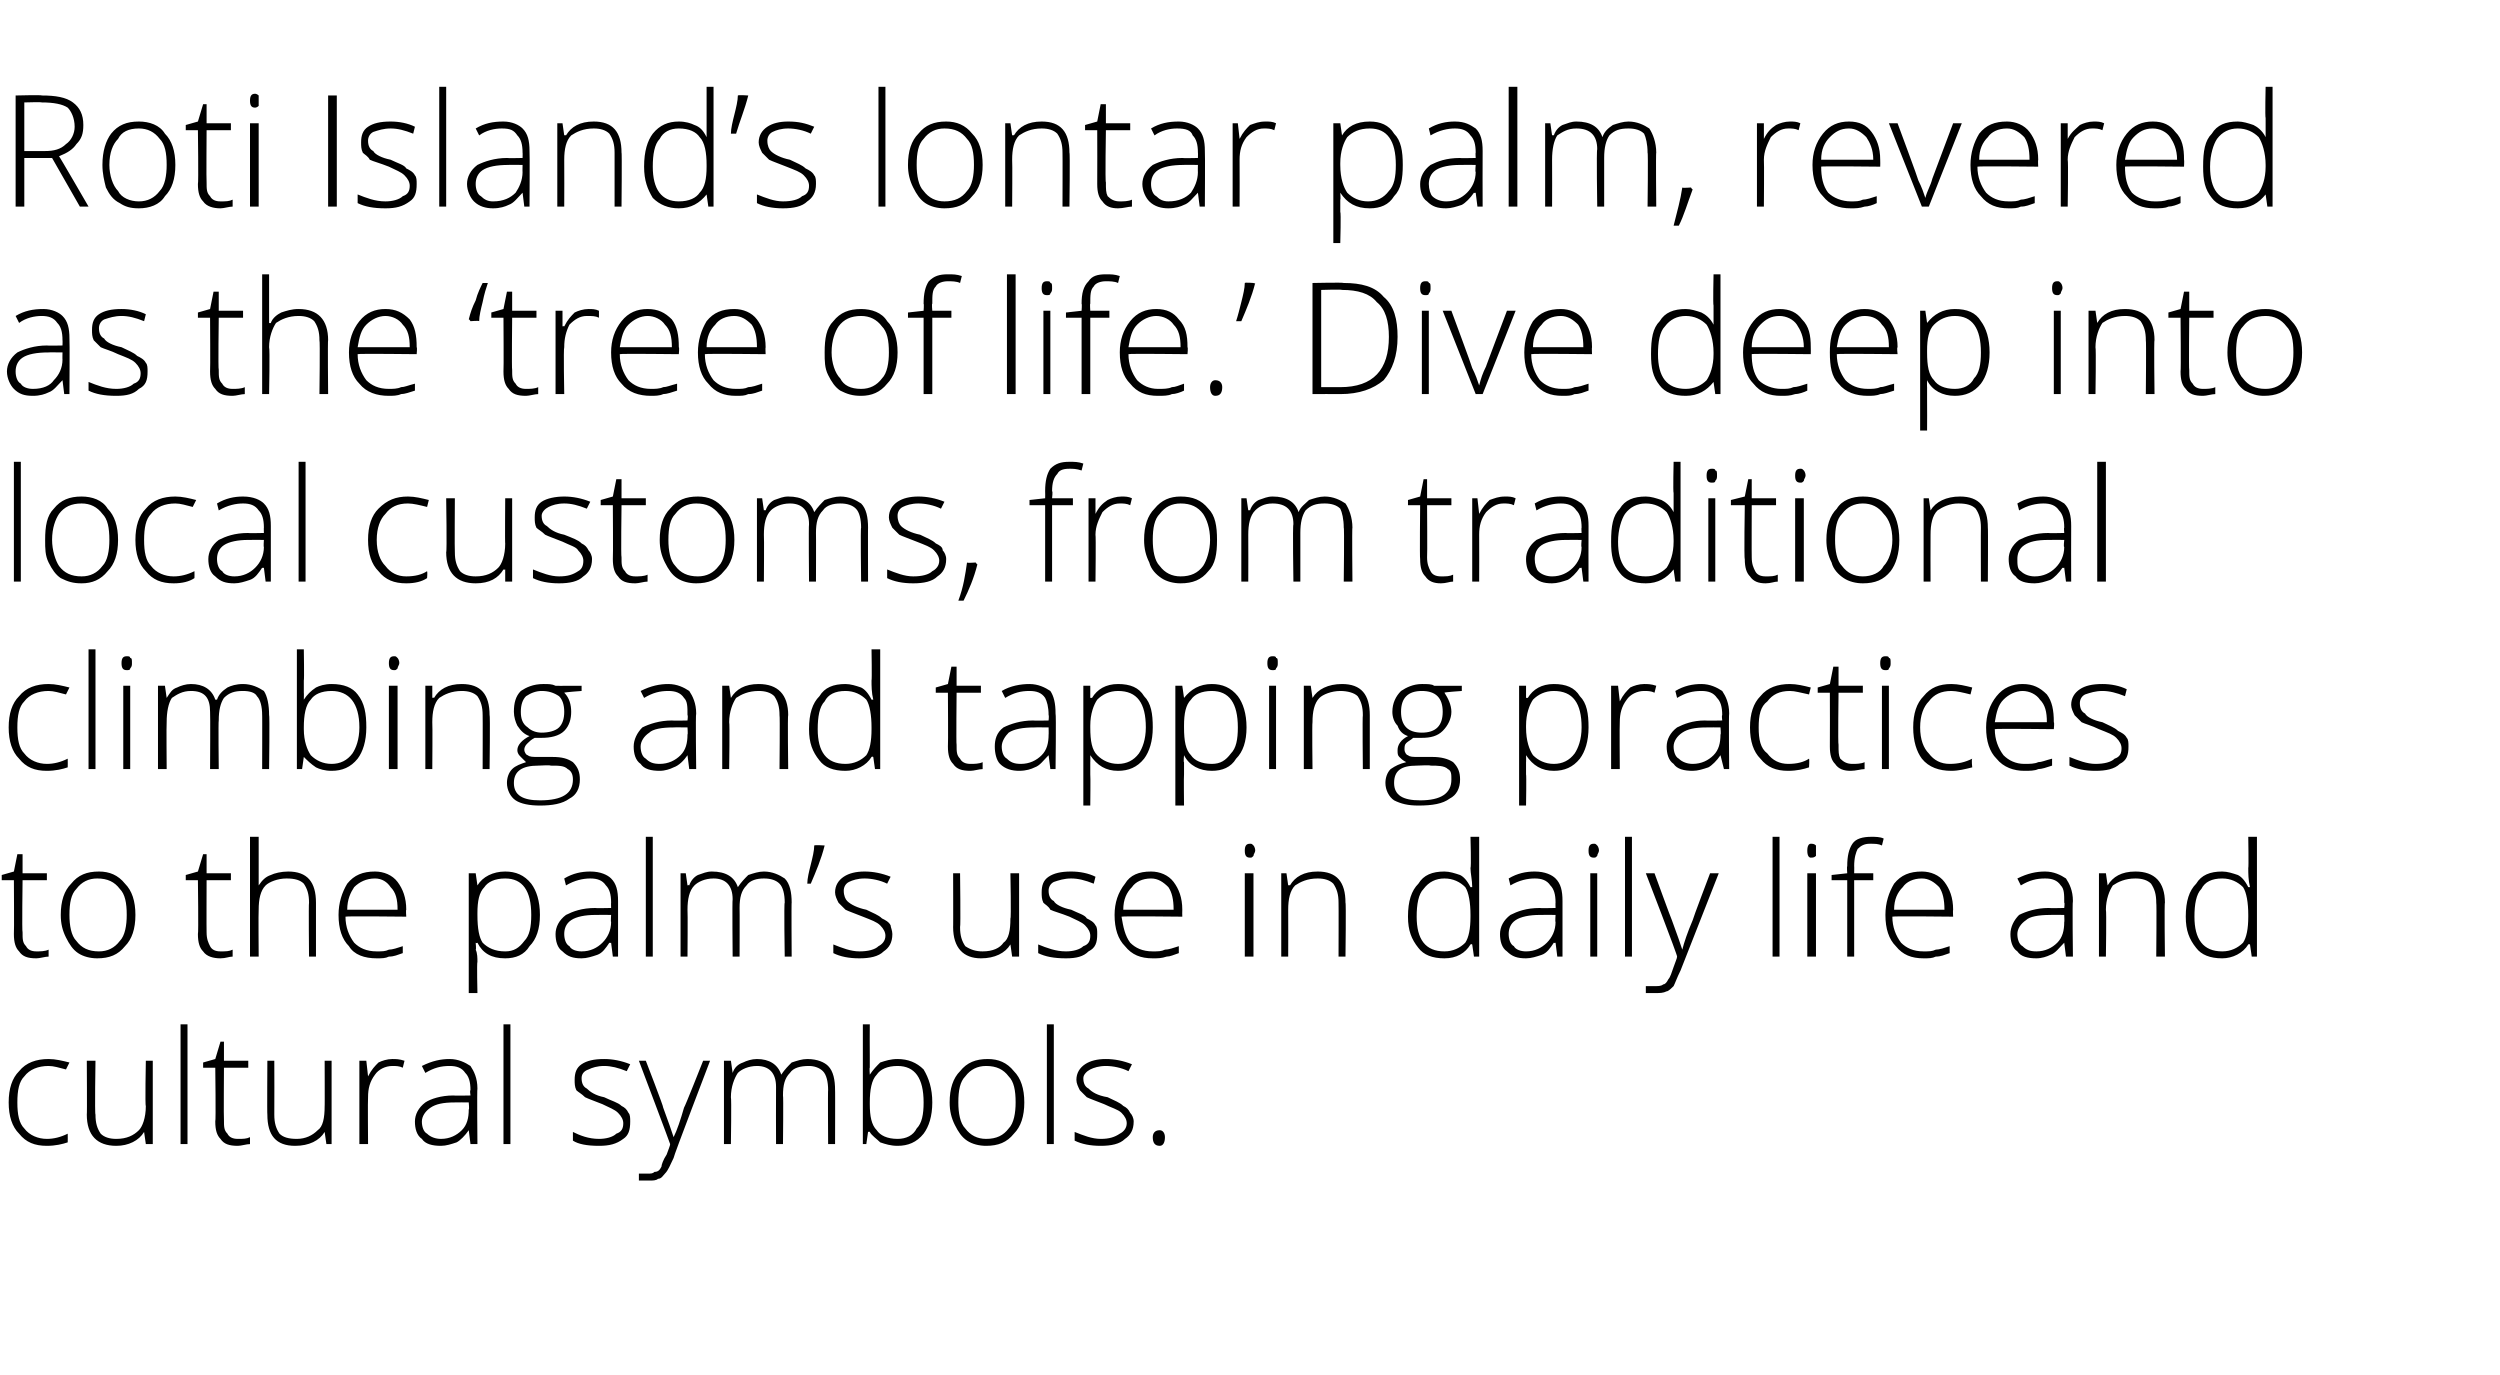
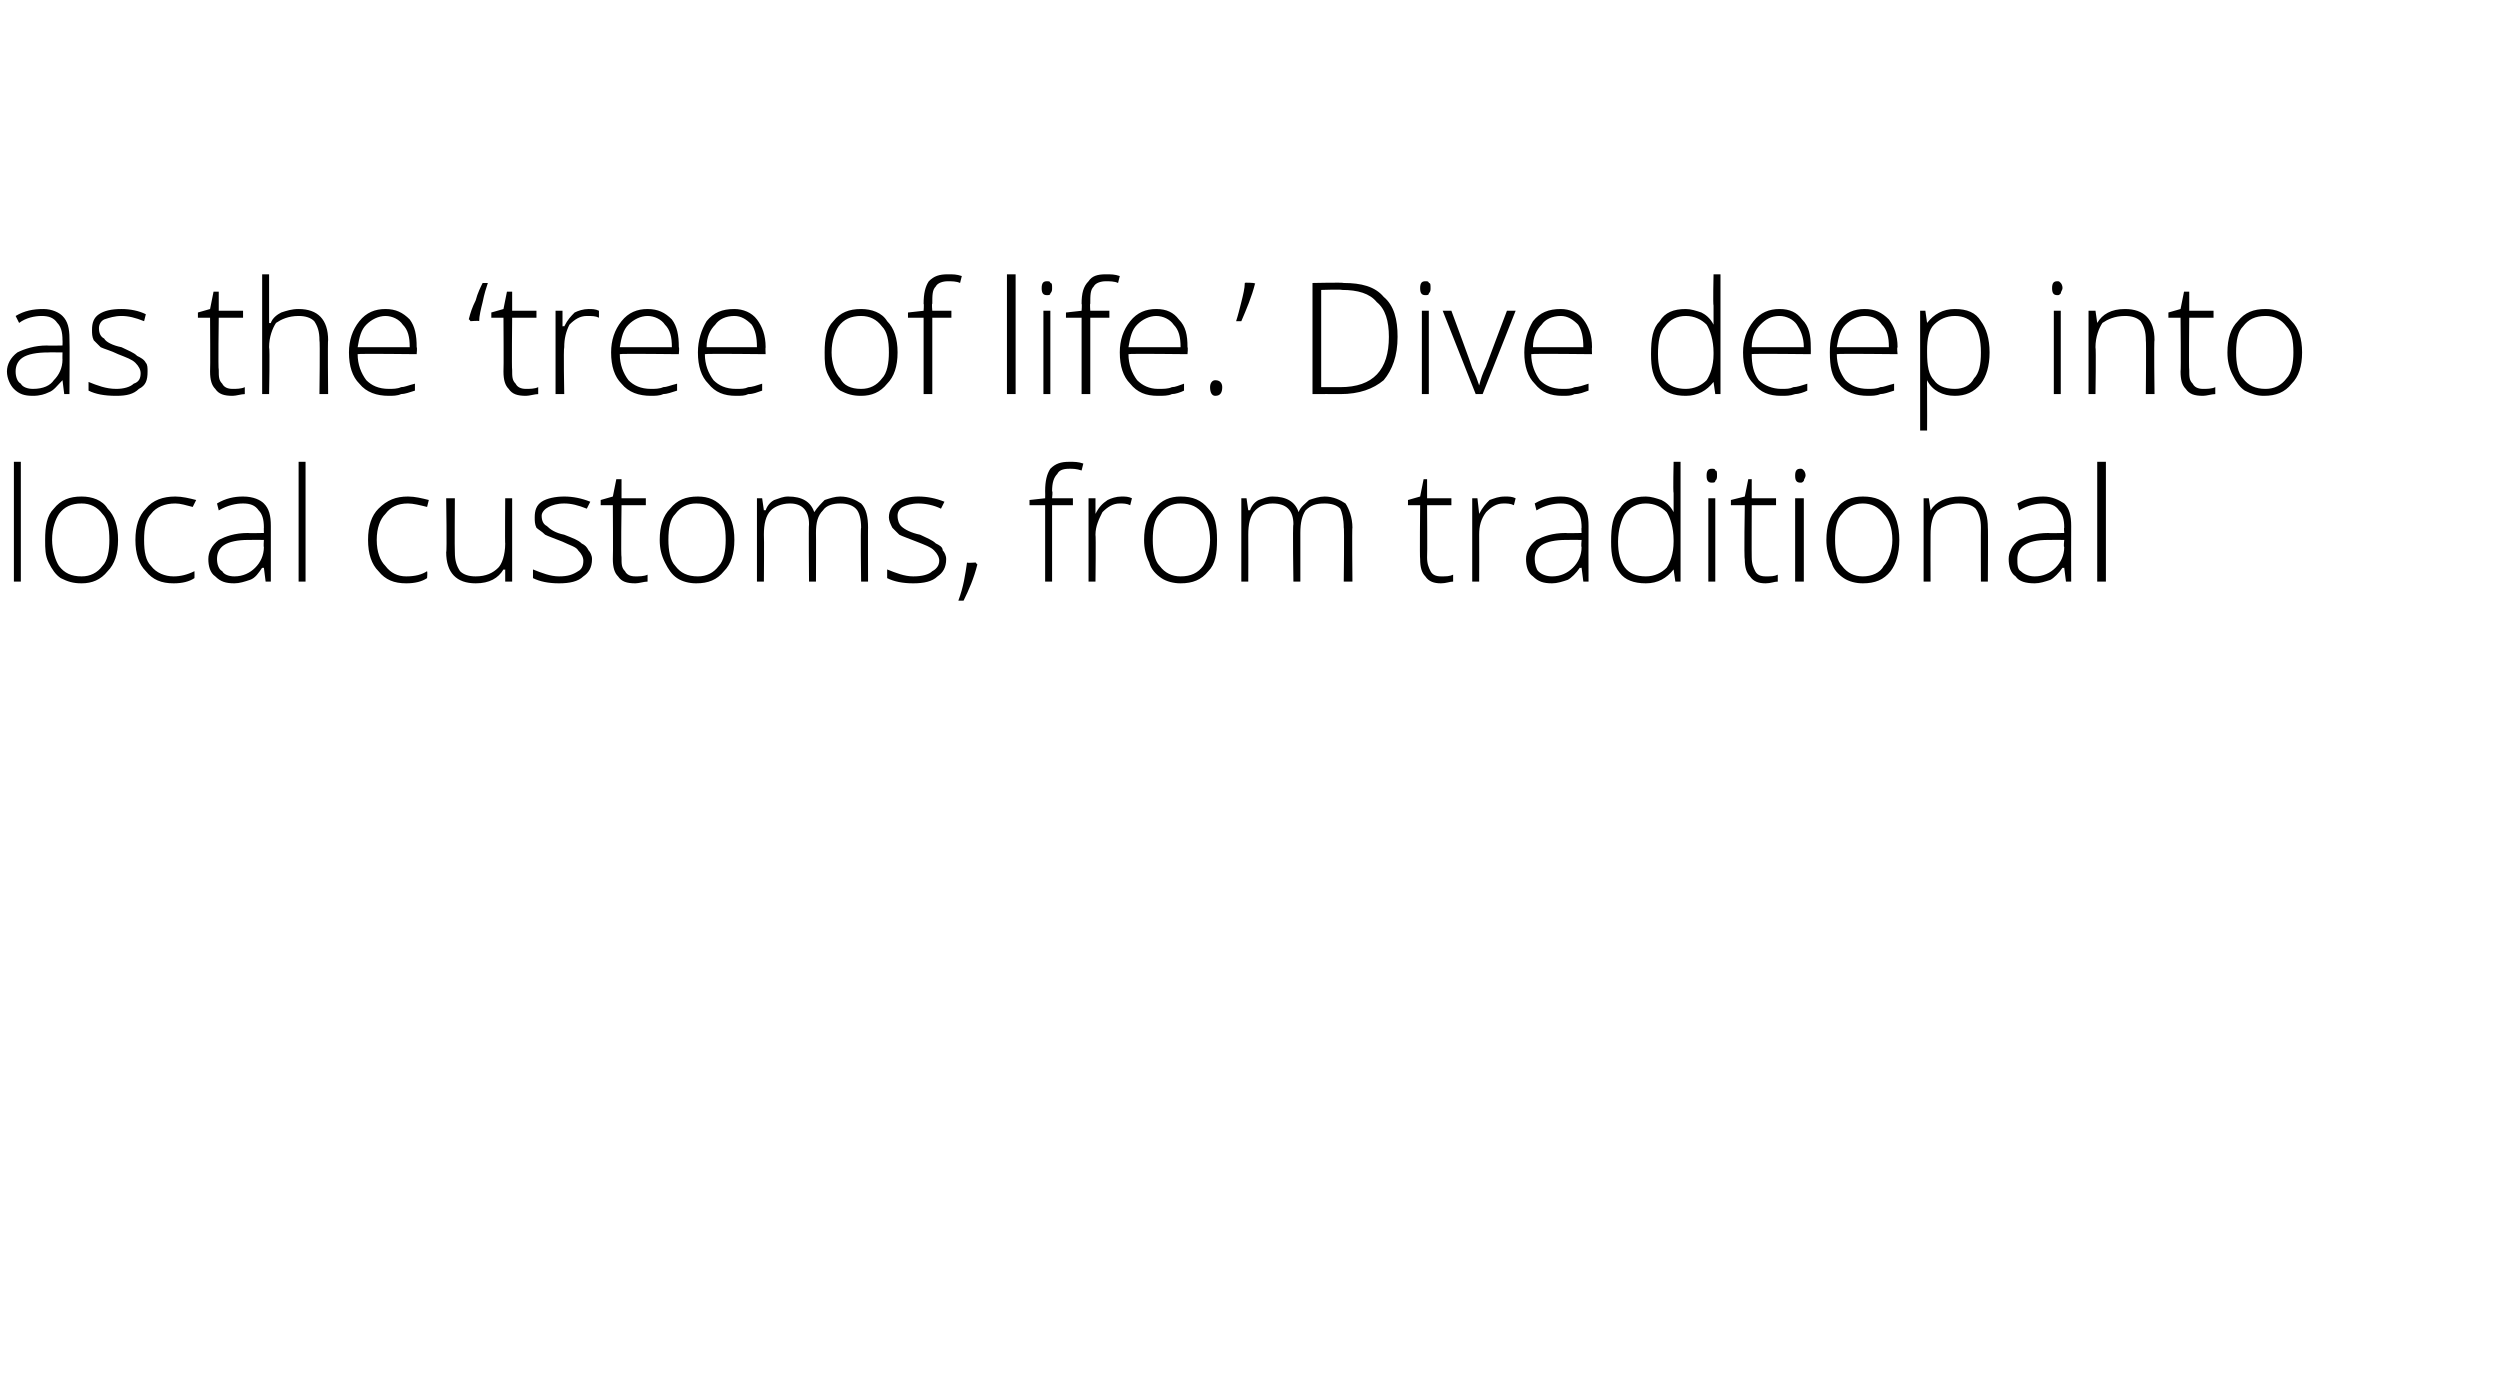
<svg xmlns="http://www.w3.org/2000/svg" version="1.1" width="144px" height="79.2px" viewBox="0 -5 144 79.2" style="top:-5px">
  <desc>Roti Island’s lontar palm, revered as the ‘tree of life.’ Dive deep into local customs, from traditional climbing and...</desc>
  <defs />
  <g id="Polygon17365">
-     <path d="M 3.9 60.8 C 3.6 60.9 3.2 61 2.7 61 C 2 61 1.5 60.8 1.1 60.3 C 0.7 59.9 0.5 59.3 0.5 58.5 C 0.5 57.7 0.7 57.1 1.1 56.7 C 1.5 56.2 2.1 56 2.8 56 C 3.2 56 3.6 56.1 4 56.2 C 4 56.2 3.8 56.6 3.8 56.6 C 3.4 56.5 3.1 56.4 2.8 56.4 C 2.2 56.4 1.7 56.6 1.4 57 C 1.1 57.3 1 57.8 1 58.5 C 1 59.2 1.1 59.7 1.4 60 C 1.7 60.4 2.2 60.6 2.7 60.6 C 3.1 60.6 3.5 60.5 3.9 60.3 C 3.91 60.35 3.9 60.8 3.9 60.8 C 3.9 60.8 3.91 60.75 3.9 60.8 Z M 5.5 56.1 C 5.5 56.1 5.45 59.2 5.5 59.2 C 5.5 59.7 5.6 60 5.8 60.3 C 6 60.5 6.3 60.6 6.7 60.6 C 7.3 60.6 7.7 60.4 8 60.1 C 8.2 59.9 8.4 59.4 8.4 58.7 C 8.35 58.75 8.4 56.1 8.4 56.1 L 8.8 56.1 L 8.8 60.9 L 8.4 60.9 L 8.3 60.2 C 8.3 60.2 8.31 60.23 8.3 60.2 C 8 60.7 7.4 61 6.7 61 C 5.6 61 5 60.4 5 59.2 C 5.02 59.23 5 56.1 5 56.1 L 5.5 56.1 Z M 10.8 60.9 L 10.4 60.9 L 10.4 54 L 10.8 54 L 10.8 60.9 Z M 13.7 60.6 C 14 60.6 14.2 60.6 14.4 60.5 C 14.4 60.5 14.4 60.9 14.4 60.9 C 14.2 60.9 13.9 61 13.7 61 C 13.2 61 12.9 60.9 12.7 60.6 C 12.5 60.4 12.4 60.1 12.4 59.6 C 12.44 59.57 12.4 56.5 12.4 56.5 L 11.7 56.5 L 11.7 56.2 L 12.4 56 L 12.7 55 L 12.9 55 L 12.9 56.1 L 14.3 56.1 L 14.3 56.5 L 12.9 56.5 C 12.9 56.5 12.88 59.51 12.9 59.5 C 12.9 59.9 12.9 60.1 13.1 60.3 C 13.2 60.5 13.4 60.6 13.7 60.6 Z M 15.8 56.1 C 15.8 56.1 15.81 59.2 15.8 59.2 C 15.8 59.7 15.9 60 16.1 60.3 C 16.3 60.5 16.6 60.6 17.1 60.6 C 17.6 60.6 18 60.4 18.3 60.1 C 18.6 59.9 18.7 59.4 18.7 58.7 C 18.71 58.75 18.7 56.1 18.7 56.1 L 19.1 56.1 L 19.1 60.9 L 18.8 60.9 L 18.7 60.2 C 18.7 60.2 18.67 60.23 18.7 60.2 C 18.4 60.7 17.8 61 17 61 C 15.9 61 15.4 60.4 15.4 59.2 C 15.38 59.23 15.4 56.1 15.4 56.1 L 15.8 56.1 Z M 22.6 56 C 22.8 56 23 56 23.3 56.1 C 23.3 56.1 23.2 56.5 23.2 56.5 C 23 56.4 22.8 56.4 22.6 56.4 C 22.2 56.4 21.8 56.6 21.6 56.9 C 21.3 57.3 21.2 57.7 21.2 58.2 C 21.18 58.25 21.2 60.9 21.2 60.9 L 20.7 60.9 L 20.7 56.1 L 21.1 56.1 L 21.2 57 C 21.2 57 21.19 56.97 21.2 57 C 21.4 56.6 21.6 56.4 21.8 56.2 C 22 56.1 22.3 56 22.6 56 Z M 27.1 60.9 L 27 60.1 C 27 60.1 27 60.13 27 60.1 C 26.8 60.4 26.5 60.7 26.3 60.8 C 26 60.9 25.7 61 25.4 61 C 24.9 61 24.5 60.9 24.3 60.6 C 24 60.4 23.9 60 23.9 59.6 C 23.9 59.2 24.1 58.8 24.5 58.5 C 24.8 58.3 25.4 58.1 26.1 58.1 C 26.14 58.12 27.1 58.1 27.1 58.1 C 27.1 58.1 27.05 57.78 27.1 57.8 C 27.1 57.3 27 57 26.8 56.8 C 26.6 56.5 26.3 56.4 25.9 56.4 C 25.4 56.4 25 56.5 24.5 56.8 C 24.5 56.8 24.3 56.4 24.3 56.4 C 24.9 56.1 25.4 56 25.9 56 C 26.4 56 26.8 56.2 27.1 56.4 C 27.3 56.7 27.5 57.1 27.5 57.7 C 27.47 57.71 27.5 60.9 27.5 60.9 L 27.1 60.9 Z M 25.4 60.6 C 25.9 60.6 26.3 60.4 26.6 60.1 C 26.9 59.8 27 59.4 27 58.9 C 27.04 58.93 27 58.5 27 58.5 C 27 58.5 26.2 58.49 26.2 58.5 C 25.5 58.5 25.1 58.6 24.8 58.8 C 24.5 59 24.3 59.3 24.3 59.6 C 24.3 59.9 24.4 60.2 24.6 60.3 C 24.8 60.5 25.1 60.6 25.4 60.6 Z M 29.4 60.9 L 29 60.9 L 29 54 L 29.4 54 L 29.4 60.9 Z M 36.3 59.6 C 36.3 60.1 36.2 60.4 35.9 60.6 C 35.5 60.9 35.1 61 34.5 61 C 33.8 61 33.3 60.9 33 60.7 C 33 60.7 33 60.2 33 60.2 C 33.4 60.4 33.9 60.6 34.5 60.6 C 34.9 60.6 35.3 60.5 35.5 60.3 C 35.8 60.2 35.9 60 35.9 59.7 C 35.9 59.5 35.8 59.3 35.6 59.1 C 35.4 58.9 35.1 58.8 34.7 58.6 C 34.2 58.4 33.9 58.3 33.7 58.2 C 33.5 58 33.3 57.9 33.2 57.8 C 33.1 57.6 33.1 57.4 33.1 57.2 C 33.1 56.8 33.2 56.5 33.5 56.3 C 33.8 56.1 34.2 56 34.8 56 C 35.3 56 35.8 56.1 36.3 56.3 C 36.3 56.3 36.1 56.7 36.1 56.7 C 35.6 56.5 35.2 56.4 34.8 56.4 C 34.4 56.4 34.1 56.5 33.9 56.6 C 33.6 56.7 33.5 56.9 33.5 57.1 C 33.5 57.4 33.6 57.6 33.8 57.7 C 34 57.9 34.3 58.1 34.8 58.2 C 35.2 58.4 35.6 58.5 35.8 58.7 C 36 58.8 36.1 58.9 36.2 59.1 C 36.3 59.2 36.3 59.4 36.3 59.6 Z M 36.8 56.1 L 37.2 56.1 C 37.2 56.1 38.24 58.79 38.2 58.8 C 38.5 59.6 38.7 60.2 38.8 60.5 C 38.8 60.5 38.8 60.5 38.8 60.5 C 39 60.1 39.2 59.5 39.4 58.8 C 39.45 58.76 40.5 56.1 40.5 56.1 L 40.9 56.1 C 40.9 56.1 38.77 61.66 38.8 61.7 C 38.6 62.1 38.5 62.4 38.3 62.6 C 38.2 62.7 38.1 62.9 37.9 62.9 C 37.8 63 37.6 63 37.4 63 C 37.2 63 37 63 36.8 63 C 36.8 63 36.8 62.6 36.8 62.6 C 37 62.6 37.1 62.6 37.3 62.6 C 37.5 62.6 37.6 62.6 37.7 62.5 C 37.9 62.5 38 62.4 38.1 62.2 C 38.1 62.1 38.2 61.8 38.4 61.5 C 38.5 61.2 38.6 61 38.6 60.9 C 38.61 60.89 36.8 56.1 36.8 56.1 Z M 47.7 60.9 C 47.7 60.9 47.68 57.75 47.7 57.8 C 47.7 57.3 47.6 56.9 47.4 56.7 C 47.2 56.5 46.9 56.4 46.6 56.4 C 46.1 56.4 45.7 56.5 45.5 56.8 C 45.2 57.1 45.1 57.5 45.1 58.1 C 45.13 58.09 45.1 60.9 45.1 60.9 L 44.7 60.9 C 44.7 60.9 44.69 57.62 44.7 57.6 C 44.7 56.8 44.3 56.4 43.6 56.4 C 43.1 56.4 42.7 56.6 42.5 56.8 C 42.3 57.1 42.1 57.6 42.1 58.2 C 42.14 58.25 42.1 60.9 42.1 60.9 L 41.7 60.9 L 41.7 56.1 L 42.1 56.1 L 42.2 56.8 C 42.2 56.8 42.19 56.76 42.2 56.8 C 42.3 56.5 42.5 56.3 42.8 56.2 C 43 56.1 43.3 56 43.6 56 C 44.3 56 44.8 56.3 45 56.9 C 45 56.9 45 56.9 45 56.9 C 45.2 56.6 45.4 56.4 45.6 56.2 C 45.9 56.1 46.2 56 46.5 56 C 47.1 56 47.5 56.2 47.7 56.4 C 48 56.7 48.1 57.2 48.1 57.8 C 48.11 57.76 48.1 60.9 48.1 60.9 L 47.7 60.9 Z M 51.7 56 C 52.3 56 52.8 56.2 53.2 56.6 C 53.5 57.1 53.7 57.7 53.7 58.5 C 53.7 59.3 53.5 59.9 53.2 60.3 C 52.8 60.8 52.3 61 51.7 61 C 51.3 61 51 60.9 50.7 60.8 C 50.5 60.6 50.2 60.4 50.1 60.2 C 50.09 60.17 50 60.2 50 60.2 L 49.9 60.9 L 49.7 60.9 L 49.7 54 L 50.1 54 C 50.1 54 50.09 55.77 50.1 55.8 C 50.1 56 50.1 56.3 50.1 56.5 C 50.07 56.48 50.1 56.9 50.1 56.9 C 50.1 56.9 50.09 56.85 50.1 56.9 C 50.3 56.6 50.5 56.4 50.7 56.2 C 51 56.1 51.3 56 51.7 56 Z M 53.2 58.5 C 53.2 57.1 52.7 56.4 51.7 56.4 C 51.1 56.4 50.7 56.6 50.5 56.9 C 50.2 57.2 50.1 57.8 50.1 58.5 C 50.1 58.5 50.1 58.6 50.1 58.6 C 50.1 59.3 50.2 59.8 50.5 60.1 C 50.7 60.4 51.1 60.6 51.7 60.6 C 52.2 60.6 52.6 60.4 52.8 60 C 53.1 59.7 53.2 59.2 53.2 58.5 C 53.2 58.5 53.2 58.5 53.2 58.5 Z M 59 58.5 C 59 59.3 58.8 59.9 58.4 60.3 C 58 60.8 57.5 61 56.8 61 C 56.4 61 56 60.9 55.7 60.7 C 55.4 60.5 55.2 60.2 55 59.8 C 54.8 59.4 54.7 59 54.7 58.5 C 54.7 57.7 54.9 57.1 55.3 56.7 C 55.7 56.2 56.2 56 56.9 56 C 57.5 56 58 56.2 58.4 56.7 C 58.8 57.1 59 57.7 59 58.5 Z M 55.2 58.5 C 55.2 59.1 55.3 59.7 55.6 60 C 55.9 60.4 56.3 60.6 56.8 60.6 C 57.4 60.6 57.8 60.4 58.1 60 C 58.4 59.7 58.5 59.1 58.5 58.5 C 58.5 57.8 58.4 57.3 58.1 57 C 57.8 56.6 57.4 56.4 56.8 56.4 C 56.3 56.4 55.9 56.6 55.6 57 C 55.3 57.3 55.2 57.8 55.2 58.5 Z M 60.7 60.9 L 60.3 60.9 L 60.3 54 L 60.7 54 L 60.7 60.9 Z M 65.3 59.6 C 65.3 60.1 65.1 60.4 64.8 60.6 C 64.5 60.9 64 61 63.4 61 C 62.8 61 62.3 60.9 61.9 60.7 C 61.9 60.7 61.9 60.2 61.9 60.2 C 62.4 60.4 62.9 60.6 63.4 60.6 C 63.9 60.6 64.2 60.5 64.5 60.3 C 64.7 60.2 64.9 60 64.9 59.7 C 64.9 59.5 64.8 59.3 64.6 59.1 C 64.4 58.9 64 58.8 63.6 58.6 C 63.1 58.4 62.8 58.3 62.6 58.2 C 62.4 58 62.3 57.9 62.2 57.8 C 62.1 57.6 62 57.4 62 57.2 C 62 56.8 62.2 56.5 62.5 56.3 C 62.8 56.1 63.2 56 63.7 56 C 64.2 56 64.7 56.1 65.2 56.3 C 65.2 56.3 65 56.7 65 56.7 C 64.6 56.5 64.1 56.4 63.7 56.4 C 63.3 56.4 63 56.5 62.8 56.6 C 62.6 56.7 62.4 56.9 62.4 57.1 C 62.4 57.4 62.5 57.6 62.7 57.7 C 62.9 57.9 63.2 58.1 63.8 58.2 C 64.2 58.4 64.5 58.5 64.7 58.7 C 64.9 58.8 65 58.9 65.1 59.1 C 65.2 59.2 65.3 59.4 65.3 59.6 Z M 66.8 61 C 66.5 61 66.4 60.8 66.4 60.5 C 66.4 60.3 66.5 60.1 66.8 60.1 C 67 60.1 67.1 60.3 67.1 60.5 C 67.1 60.8 67 61 66.8 61 C 66.8 61 66.8 61 66.8 61 Z " stroke="none" fill="#000" />
-   </g>
+     </g>
  <g id="Polygon17364">
-     <path d="M 2.1 49.8 C 2.3 49.8 2.6 49.8 2.8 49.7 C 2.8 49.7 2.8 50.1 2.8 50.1 C 2.6 50.1 2.3 50.2 2.1 50.2 C 1.6 50.2 1.3 50.1 1.1 49.8 C 0.9 49.6 0.8 49.3 0.8 48.8 C 0.82 48.77 0.8 45.7 0.8 45.7 L 0.1 45.7 L 0.1 45.4 L 0.8 45.2 L 1 44.2 L 1.3 44.2 L 1.3 45.3 L 2.7 45.3 L 2.7 45.7 L 1.3 45.7 C 1.3 45.7 1.26 48.71 1.3 48.7 C 1.3 49.1 1.3 49.3 1.5 49.5 C 1.6 49.7 1.8 49.8 2.1 49.8 Z M 7.8 47.7 C 7.8 48.5 7.6 49.1 7.2 49.5 C 6.8 50 6.3 50.2 5.6 50.2 C 5.2 50.2 4.8 50.1 4.5 49.9 C 4.2 49.7 4 49.4 3.8 49 C 3.6 48.6 3.5 48.2 3.5 47.7 C 3.5 46.9 3.7 46.3 4.1 45.9 C 4.5 45.4 5 45.2 5.7 45.2 C 6.3 45.2 6.8 45.4 7.2 45.9 C 7.6 46.3 7.8 46.9 7.8 47.7 Z M 4 47.7 C 4 48.3 4.1 48.9 4.4 49.2 C 4.7 49.6 5.1 49.8 5.7 49.8 C 6.2 49.8 6.6 49.6 6.9 49.2 C 7.2 48.9 7.3 48.3 7.3 47.7 C 7.3 47 7.2 46.5 6.9 46.2 C 6.6 45.8 6.2 45.6 5.6 45.6 C 5.1 45.6 4.7 45.8 4.4 46.2 C 4.1 46.5 4 47 4 47.7 Z M 12.7 49.8 C 13 49.8 13.2 49.8 13.4 49.7 C 13.4 49.7 13.4 50.1 13.4 50.1 C 13.2 50.1 13 50.2 12.7 50.2 C 12.3 50.2 11.9 50.1 11.7 49.8 C 11.5 49.6 11.4 49.3 11.4 48.8 C 11.44 48.77 11.4 45.7 11.4 45.7 L 10.7 45.7 L 10.7 45.4 L 11.4 45.2 L 11.7 44.2 L 11.9 44.2 L 11.9 45.3 L 13.3 45.3 L 13.3 45.7 L 11.9 45.7 C 11.9 45.7 11.89 48.71 11.9 48.7 C 11.9 49.1 12 49.3 12.1 49.5 C 12.2 49.7 12.4 49.8 12.7 49.8 Z M 17.8 50.1 C 17.8 50.1 17.77 46.99 17.8 47 C 17.8 46.5 17.7 46.2 17.5 45.9 C 17.3 45.7 17 45.6 16.5 45.6 C 16 45.6 15.5 45.8 15.3 46 C 15 46.3 14.9 46.8 14.9 47.4 C 14.88 47.45 14.9 50.1 14.9 50.1 L 14.4 50.1 L 14.4 43.2 L 14.9 43.2 L 14.9 45.4 L 14.9 46 C 14.9 46 14.88 46.03 14.9 46 C 15.1 45.7 15.3 45.5 15.6 45.4 C 15.8 45.3 16.2 45.2 16.6 45.2 C 17.7 45.2 18.2 45.8 18.2 47 C 18.2 46.96 18.2 50.1 18.2 50.1 L 17.8 50.1 Z M 21.7 50.2 C 21 50.2 20.4 50 20.1 49.5 C 19.7 49.1 19.5 48.5 19.5 47.7 C 19.5 47 19.7 46.4 20 45.9 C 20.4 45.4 20.9 45.2 21.6 45.2 C 22.1 45.2 22.6 45.4 22.9 45.8 C 23.2 46.2 23.4 46.7 23.4 47.4 C 23.37 47.41 23.4 47.8 23.4 47.8 C 23.4 47.8 19.93 47.76 19.9 47.8 C 19.9 48.4 20.1 48.9 20.4 49.3 C 20.7 49.6 21.1 49.8 21.7 49.8 C 22 49.8 22.2 49.8 22.4 49.7 C 22.6 49.7 22.9 49.6 23.2 49.5 C 23.2 49.5 23.2 49.9 23.2 49.9 C 22.9 50 22.7 50.1 22.4 50.1 C 22.2 50.2 22 50.2 21.7 50.2 Z M 21.6 45.6 C 21.1 45.6 20.7 45.8 20.4 46.1 C 20.2 46.4 20 46.8 20 47.4 C 20 47.4 22.9 47.4 22.9 47.4 C 22.9 46.8 22.8 46.4 22.5 46.1 C 22.3 45.8 22 45.6 21.6 45.6 Z M 29.1 50.2 C 28.3 50.2 27.8 49.9 27.5 49.3 C 27.46 49.35 27.4 49.3 27.4 49.3 C 27.4 49.3 27.44 49.72 27.4 49.7 C 27.5 49.9 27.5 50.2 27.5 50.4 C 27.46 50.43 27.5 52.2 27.5 52.2 L 27 52.2 L 27 45.3 L 27.4 45.3 L 27.5 46 C 27.5 46 27.51 45.99 27.5 46 C 27.8 45.5 28.4 45.2 29.1 45.2 C 29.7 45.2 30.2 45.4 30.6 45.9 C 30.9 46.3 31.1 46.9 31.1 47.7 C 31.1 48.5 30.9 49.1 30.5 49.5 C 30.2 50 29.7 50.2 29.1 50.2 Z M 29.1 49.8 C 29.6 49.8 29.9 49.6 30.2 49.2 C 30.5 48.9 30.6 48.4 30.6 47.7 C 30.6 46.3 30.1 45.6 29.1 45.6 C 28.5 45.6 28.1 45.8 27.9 46.1 C 27.6 46.4 27.5 46.9 27.5 47.6 C 27.5 47.6 27.5 47.7 27.5 47.7 C 27.5 48.5 27.6 49 27.8 49.3 C 28.1 49.6 28.5 49.8 29.1 49.8 Z M 35.3 50.1 L 35.2 49.3 C 35.2 49.3 35.14 49.33 35.1 49.3 C 34.9 49.6 34.7 49.9 34.4 50 C 34.1 50.1 33.8 50.2 33.5 50.2 C 33 50.2 32.7 50.1 32.4 49.8 C 32.1 49.6 32 49.2 32 48.8 C 32 48.4 32.2 48 32.6 47.7 C 33 47.5 33.5 47.3 34.3 47.3 C 34.28 47.32 35.2 47.3 35.2 47.3 C 35.2 47.3 35.19 46.98 35.2 47 C 35.2 46.5 35.1 46.2 34.9 46 C 34.7 45.7 34.4 45.6 34 45.6 C 33.6 45.6 33.1 45.7 32.6 46 C 32.6 46 32.5 45.6 32.5 45.6 C 33 45.3 33.5 45.2 34 45.2 C 34.6 45.2 35 45.4 35.2 45.6 C 35.5 45.9 35.6 46.3 35.6 46.9 C 35.6 46.91 35.6 50.1 35.6 50.1 L 35.3 50.1 Z M 33.5 49.8 C 34 49.8 34.4 49.6 34.7 49.3 C 35 49 35.2 48.6 35.2 48.1 C 35.17 48.13 35.2 47.7 35.2 47.7 C 35.2 47.7 34.34 47.69 34.3 47.7 C 33.7 47.7 33.2 47.8 32.9 48 C 32.6 48.2 32.5 48.5 32.5 48.8 C 32.5 49.1 32.6 49.4 32.8 49.5 C 32.9 49.7 33.2 49.8 33.5 49.8 Z M 37.6 50.1 L 37.2 50.1 L 37.2 43.2 L 37.6 43.2 L 37.6 50.1 Z M 45.2 50.1 C 45.2 50.1 45.15 46.95 45.2 47 C 45.2 46.5 45.1 46.1 44.9 45.9 C 44.7 45.7 44.4 45.6 44 45.6 C 43.6 45.6 43.2 45.7 43 46 C 42.7 46.3 42.6 46.7 42.6 47.3 C 42.61 47.29 42.6 50.1 42.6 50.1 L 42.2 50.1 C 42.2 50.1 42.17 46.82 42.2 46.8 C 42.2 46 41.8 45.6 41.1 45.6 C 40.6 45.6 40.2 45.8 40 46 C 39.7 46.3 39.6 46.8 39.6 47.4 C 39.62 47.45 39.6 50.1 39.6 50.1 L 39.2 50.1 L 39.2 45.3 L 39.5 45.3 L 39.6 46 C 39.6 46 39.67 45.96 39.7 46 C 39.8 45.7 40 45.5 40.2 45.4 C 40.5 45.3 40.7 45.2 41 45.2 C 41.8 45.2 42.3 45.5 42.5 46.1 C 42.5 46.1 42.5 46.1 42.5 46.1 C 42.7 45.8 42.9 45.6 43.1 45.4 C 43.4 45.3 43.7 45.2 44 45.2 C 44.5 45.2 44.9 45.4 45.2 45.6 C 45.5 45.9 45.6 46.4 45.6 47 C 45.58 46.96 45.6 50.1 45.6 50.1 L 45.2 50.1 Z M 47.5 43.7 C 47.5 43.7 47.51 43.75 47.5 43.7 C 47.3 44.5 47 45.2 46.7 45.9 C 46.7 45.9 46.5 45.9 46.5 45.9 C 46.5 45.6 46.6 45.2 46.7 44.8 C 46.8 44.4 46.9 44 46.9 43.7 C 46.94 43.66 47.5 43.7 47.5 43.7 Z M 51.4 48.8 C 51.4 49.3 51.2 49.6 50.9 49.8 C 50.6 50.1 50.1 50.2 49.5 50.2 C 48.9 50.2 48.4 50.1 48 49.9 C 48 49.9 48 49.4 48 49.4 C 48.5 49.6 49 49.8 49.5 49.8 C 50 49.8 50.4 49.7 50.6 49.5 C 50.8 49.4 51 49.2 51 48.9 C 51 48.7 50.9 48.5 50.7 48.3 C 50.5 48.1 50.2 48 49.7 47.8 C 49.2 47.6 48.9 47.5 48.7 47.4 C 48.5 47.2 48.4 47.1 48.3 47 C 48.2 46.8 48.1 46.6 48.1 46.4 C 48.1 46 48.3 45.7 48.6 45.5 C 48.9 45.3 49.3 45.2 49.8 45.2 C 50.3 45.2 50.8 45.3 51.3 45.5 C 51.3 45.5 51.1 45.9 51.1 45.9 C 50.7 45.7 50.2 45.6 49.8 45.6 C 49.4 45.6 49.1 45.7 48.9 45.8 C 48.7 45.9 48.6 46.1 48.6 46.3 C 48.6 46.6 48.7 46.8 48.8 46.9 C 49 47.1 49.4 47.3 49.9 47.4 C 50.3 47.6 50.6 47.7 50.8 47.9 C 51 48 51.2 48.1 51.3 48.3 C 51.3 48.4 51.4 48.6 51.4 48.8 Z M 55.3 45.3 C 55.3 45.3 55.34 48.4 55.3 48.4 C 55.3 48.9 55.4 49.2 55.6 49.5 C 55.9 49.7 56.2 49.8 56.6 49.8 C 57.2 49.8 57.6 49.6 57.8 49.3 C 58.1 49.1 58.2 48.6 58.2 47.9 C 58.25 47.95 58.2 45.3 58.2 45.3 L 58.7 45.3 L 58.7 50.1 L 58.3 50.1 L 58.2 49.4 C 58.2 49.4 58.2 49.43 58.2 49.4 C 57.9 49.9 57.3 50.2 56.5 50.2 C 55.5 50.2 54.9 49.6 54.9 48.4 C 54.91 48.43 54.9 45.3 54.9 45.3 L 55.3 45.3 Z M 63.2 48.8 C 63.2 49.3 63.1 49.6 62.7 49.8 C 62.4 50.1 62 50.2 61.4 50.2 C 60.7 50.2 60.2 50.1 59.8 49.9 C 59.8 49.9 59.8 49.4 59.8 49.4 C 60.3 49.6 60.8 49.8 61.4 49.8 C 61.8 49.8 62.2 49.7 62.4 49.5 C 62.7 49.4 62.8 49.2 62.8 48.9 C 62.8 48.7 62.7 48.5 62.5 48.3 C 62.3 48.1 62 48 61.6 47.8 C 61.1 47.6 60.7 47.5 60.5 47.4 C 60.4 47.2 60.2 47.1 60.1 47 C 60 46.8 60 46.6 60 46.4 C 60 46 60.1 45.7 60.4 45.5 C 60.7 45.3 61.1 45.2 61.7 45.2 C 62.2 45.2 62.7 45.3 63.1 45.5 C 63.1 45.5 63 45.9 63 45.9 C 62.5 45.7 62.1 45.6 61.7 45.6 C 61.3 45.6 61 45.7 60.7 45.8 C 60.5 45.9 60.4 46.1 60.4 46.3 C 60.4 46.6 60.5 46.8 60.7 46.9 C 60.8 47.1 61.2 47.3 61.7 47.4 C 62.1 47.6 62.5 47.7 62.6 47.9 C 62.8 48 63 48.1 63.1 48.3 C 63.2 48.4 63.2 48.6 63.2 48.8 Z M 66.4 50.2 C 65.7 50.2 65.2 50 64.8 49.5 C 64.4 49.1 64.2 48.5 64.2 47.7 C 64.2 47 64.4 46.4 64.8 45.9 C 65.1 45.4 65.6 45.2 66.3 45.2 C 66.8 45.2 67.3 45.4 67.6 45.8 C 67.9 46.2 68.1 46.7 68.1 47.4 C 68.09 47.41 68.1 47.8 68.1 47.8 C 68.1 47.8 64.65 47.76 64.6 47.8 C 64.7 48.4 64.8 48.9 65.1 49.3 C 65.4 49.6 65.8 49.8 66.4 49.8 C 66.7 49.8 66.9 49.8 67.1 49.7 C 67.3 49.7 67.6 49.6 67.9 49.5 C 67.9 49.5 67.9 49.9 67.9 49.9 C 67.6 50 67.4 50.1 67.2 50.1 C 66.9 50.2 66.7 50.2 66.4 50.2 Z M 66.3 45.6 C 65.8 45.6 65.4 45.8 65.2 46.1 C 64.9 46.4 64.7 46.8 64.7 47.4 C 64.7 47.4 67.6 47.4 67.6 47.4 C 67.6 46.8 67.5 46.4 67.3 46.1 C 67 45.8 66.7 45.6 66.3 45.6 Z M 72.2 50.1 L 71.7 50.1 L 71.7 45.3 L 72.2 45.3 L 72.2 50.1 Z M 72 44.4 C 71.8 44.4 71.7 44.3 71.7 44 C 71.7 43.7 71.8 43.6 72 43.6 C 72.1 43.6 72.1 43.6 72.2 43.7 C 72.2 43.7 72.3 43.8 72.3 44 C 72.3 44.1 72.2 44.2 72.2 44.3 C 72.1 44.4 72.1 44.4 72 44.4 C 72 44.4 72 44.4 72 44.4 Z M 77.1 50.1 C 77.1 50.1 77.11 46.99 77.1 47 C 77.1 46.5 77 46.2 76.8 45.9 C 76.6 45.7 76.3 45.6 75.9 45.6 C 75.3 45.6 74.9 45.8 74.6 46 C 74.3 46.3 74.2 46.8 74.2 47.4 C 74.21 47.45 74.2 50.1 74.2 50.1 L 73.8 50.1 L 73.8 45.3 L 74.1 45.3 L 74.2 46 C 74.2 46 74.26 45.96 74.3 46 C 74.6 45.5 75.1 45.2 75.9 45.2 C 77 45.2 77.5 45.8 77.5 47 C 77.54 46.96 77.5 50.1 77.5 50.1 L 77.1 50.1 Z M 83.2 45.2 C 83.5 45.2 83.8 45.3 84.1 45.4 C 84.3 45.5 84.5 45.7 84.7 46.1 C 84.7 46.1 84.8 46.1 84.8 46.1 C 84.8 45.7 84.7 45.3 84.7 45 C 84.75 44.97 84.7 43.2 84.7 43.2 L 85.2 43.2 L 85.2 50.1 L 84.9 50.1 L 84.8 49.4 C 84.8 49.4 84.75 49.36 84.7 49.4 C 84.4 49.9 83.9 50.2 83.2 50.2 C 82.5 50.2 82 50 81.7 49.6 C 81.3 49.1 81.1 48.6 81.1 47.8 C 81.1 46.9 81.3 46.3 81.7 45.9 C 82 45.4 82.5 45.2 83.2 45.2 Z M 83.2 45.6 C 82.7 45.6 82.3 45.8 82 46.2 C 81.7 46.5 81.6 47.1 81.6 47.8 C 81.6 49.1 82.1 49.8 83.2 49.8 C 83.7 49.8 84.1 49.6 84.4 49.3 C 84.6 49 84.7 48.5 84.7 47.8 C 84.7 47.8 84.7 47.7 84.7 47.7 C 84.7 47 84.6 46.4 84.4 46.1 C 84.1 45.8 83.7 45.6 83.2 45.6 Z M 89.7 50.1 L 89.6 49.3 C 89.6 49.3 89.54 49.33 89.5 49.3 C 89.3 49.6 89.1 49.9 88.8 50 C 88.5 50.1 88.2 50.2 87.9 50.2 C 87.4 50.2 87.1 50.1 86.8 49.8 C 86.5 49.6 86.4 49.2 86.4 48.8 C 86.4 48.4 86.6 48 87 47.7 C 87.4 47.5 87.9 47.3 88.7 47.3 C 88.68 47.32 89.6 47.3 89.6 47.3 C 89.6 47.3 89.59 46.98 89.6 47 C 89.6 46.5 89.5 46.2 89.3 46 C 89.1 45.7 88.8 45.6 88.4 45.6 C 88 45.6 87.5 45.7 87 46 C 87 46 86.9 45.6 86.9 45.6 C 87.4 45.3 87.9 45.2 88.4 45.2 C 89 45.2 89.4 45.4 89.6 45.6 C 89.9 45.9 90 46.3 90 46.9 C 90 46.91 90 50.1 90 50.1 L 89.7 50.1 Z M 87.9 49.8 C 88.4 49.8 88.8 49.6 89.1 49.3 C 89.4 49 89.6 48.6 89.6 48.1 C 89.57 48.13 89.6 47.7 89.6 47.7 C 89.6 47.7 88.74 47.69 88.7 47.7 C 88.1 47.7 87.6 47.8 87.3 48 C 87 48.2 86.9 48.5 86.9 48.8 C 86.9 49.1 87 49.4 87.2 49.5 C 87.3 49.7 87.6 49.8 87.9 49.8 Z M 92 50.1 L 91.6 50.1 L 91.6 45.3 L 92 45.3 L 92 50.1 Z M 91.8 44.4 C 91.6 44.4 91.5 44.3 91.5 44 C 91.5 43.7 91.6 43.6 91.8 43.6 C 91.9 43.6 91.9 43.6 92 43.7 C 92 43.7 92.1 43.8 92.1 44 C 92.1 44.1 92 44.2 92 44.3 C 91.9 44.4 91.9 44.4 91.8 44.4 C 91.8 44.4 91.8 44.4 91.8 44.4 Z M 94 50.1 L 93.6 50.1 L 93.6 43.2 L 94 43.2 L 94 50.1 Z M 94.8 45.3 L 95.3 45.3 C 95.3 45.3 96.28 47.99 96.3 48 C 96.6 48.8 96.8 49.4 96.9 49.7 C 96.9 49.7 96.9 49.7 96.9 49.7 C 97 49.3 97.2 48.7 97.5 48 C 97.49 47.96 98.5 45.3 98.5 45.3 L 99 45.3 C 99 45.3 96.81 50.86 96.8 50.9 C 96.6 51.3 96.5 51.6 96.4 51.8 C 96.3 51.9 96.1 52.1 96 52.1 C 95.8 52.2 95.6 52.2 95.4 52.2 C 95.2 52.2 95 52.2 94.8 52.2 C 94.8 52.2 94.8 51.8 94.8 51.8 C 95 51.8 95.2 51.8 95.4 51.8 C 95.5 51.8 95.7 51.8 95.8 51.7 C 95.9 51.7 96 51.6 96.1 51.4 C 96.2 51.3 96.3 51 96.4 50.7 C 96.5 50.4 96.6 50.2 96.6 50.1 C 96.65 50.09 94.8 45.3 94.8 45.3 Z M 102.5 50.1 L 102.1 50.1 L 102.1 43.2 L 102.5 43.2 L 102.5 50.1 Z M 104.6 50.1 L 104.1 50.1 L 104.1 45.3 L 104.6 45.3 L 104.6 50.1 Z M 104.3 44.4 C 104.2 44.4 104.1 44.3 104.1 44 C 104.1 43.7 104.2 43.6 104.3 43.6 C 104.4 43.6 104.5 43.6 104.6 43.7 C 104.6 43.7 104.6 43.8 104.6 44 C 104.6 44.1 104.6 44.2 104.6 44.3 C 104.5 44.4 104.4 44.4 104.3 44.4 C 104.3 44.4 104.3 44.4 104.3 44.4 Z M 107.9 45.7 L 106.8 45.7 L 106.8 50.1 L 106.4 50.1 L 106.4 45.7 L 105.5 45.7 L 105.5 45.4 L 106.4 45.3 C 106.4 45.3 106.37 44.9 106.4 44.9 C 106.4 44.3 106.5 43.9 106.7 43.6 C 106.9 43.3 107.3 43.2 107.8 43.2 C 108 43.2 108.3 43.2 108.5 43.3 C 108.5 43.3 108.4 43.7 108.4 43.7 C 108.2 43.6 108 43.6 107.7 43.6 C 107.4 43.6 107.2 43.7 107 43.9 C 106.9 44.1 106.8 44.4 106.8 44.9 C 106.81 44.87 106.8 45.3 106.8 45.3 L 107.9 45.3 L 107.9 45.7 Z M 110.8 50.2 C 110.1 50.2 109.6 50 109.2 49.5 C 108.8 49.1 108.6 48.5 108.6 47.7 C 108.6 47 108.8 46.4 109.1 45.9 C 109.5 45.4 110 45.2 110.7 45.2 C 111.2 45.2 111.7 45.4 112 45.8 C 112.3 46.2 112.5 46.7 112.5 47.4 C 112.48 47.41 112.5 47.8 112.5 47.8 C 112.5 47.8 109.04 47.76 109 47.8 C 109 48.4 109.2 48.9 109.5 49.3 C 109.8 49.6 110.2 49.8 110.8 49.8 C 111.1 49.8 111.3 49.8 111.5 49.7 C 111.7 49.7 112 49.6 112.3 49.5 C 112.3 49.5 112.3 49.9 112.3 49.9 C 112 50 111.8 50.1 111.5 50.1 C 111.3 50.2 111.1 50.2 110.8 50.2 Z M 110.7 45.6 C 110.2 45.6 109.8 45.8 109.6 46.1 C 109.3 46.4 109.1 46.8 109.1 47.4 C 109.1 47.4 112 47.4 112 47.4 C 112 46.8 111.9 46.4 111.7 46.1 C 111.4 45.8 111.1 45.6 110.7 45.6 Z M 119 50.1 L 118.9 49.3 C 118.9 49.3 118.89 49.33 118.9 49.3 C 118.6 49.6 118.4 49.9 118.1 50 C 117.9 50.1 117.6 50.2 117.3 50.2 C 116.8 50.2 116.4 50.1 116.2 49.8 C 115.9 49.6 115.8 49.2 115.8 48.8 C 115.8 48.4 116 48 116.3 47.7 C 116.7 47.5 117.3 47.3 118 47.3 C 118.03 47.32 118.9 47.3 118.9 47.3 C 118.9 47.3 118.94 46.98 118.9 47 C 118.9 46.5 118.9 46.2 118.7 46 C 118.5 45.7 118.2 45.6 117.8 45.6 C 117.3 45.6 116.9 45.7 116.4 46 C 116.4 46 116.2 45.6 116.2 45.6 C 116.8 45.3 117.3 45.2 117.8 45.2 C 118.3 45.2 118.7 45.4 119 45.6 C 119.2 45.9 119.4 46.3 119.4 46.9 C 119.36 46.91 119.4 50.1 119.4 50.1 L 119 50.1 Z M 117.3 49.8 C 117.8 49.8 118.2 49.6 118.5 49.3 C 118.8 49 118.9 48.6 118.9 48.1 C 118.92 48.13 118.9 47.7 118.9 47.7 C 118.9 47.7 118.09 47.69 118.1 47.7 C 117.4 47.7 116.9 47.8 116.7 48 C 116.4 48.2 116.2 48.5 116.2 48.8 C 116.2 49.1 116.3 49.4 116.5 49.5 C 116.7 49.7 116.9 49.8 117.3 49.8 Z M 124.2 50.1 C 124.2 50.1 124.23 46.99 124.2 47 C 124.2 46.5 124.1 46.2 123.9 45.9 C 123.7 45.7 123.4 45.6 123 45.6 C 122.4 45.6 122 45.8 121.7 46 C 121.5 46.3 121.3 46.8 121.3 47.4 C 121.34 47.45 121.3 50.1 121.3 50.1 L 120.9 50.1 L 120.9 45.3 L 121.3 45.3 L 121.4 46 C 121.4 46 121.38 45.96 121.4 46 C 121.7 45.5 122.2 45.2 123 45.2 C 124.1 45.2 124.7 45.8 124.7 47 C 124.66 46.96 124.7 50.1 124.7 50.1 L 124.2 50.1 Z M 128 45.2 C 128.3 45.2 128.6 45.3 128.9 45.4 C 129.1 45.5 129.3 45.7 129.5 46.1 C 129.5 46.1 129.6 46.1 129.6 46.1 C 129.5 45.7 129.5 45.3 129.5 45 C 129.53 44.97 129.5 43.2 129.5 43.2 L 130 43.2 L 130 50.1 L 129.7 50.1 L 129.6 49.4 C 129.6 49.4 129.53 49.36 129.5 49.4 C 129.2 49.9 128.6 50.2 128 50.2 C 127.3 50.2 126.8 50 126.5 49.6 C 126.1 49.1 125.9 48.6 125.9 47.8 C 125.9 46.9 126.1 46.3 126.5 45.9 C 126.8 45.4 127.3 45.2 128 45.2 Z M 128 45.6 C 127.4 45.6 127 45.8 126.8 46.2 C 126.5 46.5 126.4 47.1 126.4 47.8 C 126.4 49.1 126.9 49.8 128 49.8 C 128.5 49.8 128.9 49.6 129.2 49.3 C 129.4 49 129.5 48.5 129.5 47.8 C 129.5 47.8 129.5 47.7 129.5 47.7 C 129.5 47 129.4 46.4 129.2 46.1 C 128.9 45.8 128.5 45.6 128 45.6 Z " stroke="none" fill="#000" />
-   </g>
+     </g>
  <g id="Polygon17363">
-     <path d="M 3.9 39.2 C 3.6 39.3 3.2 39.4 2.7 39.4 C 2 39.4 1.5 39.2 1.1 38.7 C 0.7 38.3 0.5 37.7 0.5 36.9 C 0.5 36.1 0.7 35.5 1.1 35.1 C 1.5 34.6 2.1 34.4 2.8 34.4 C 3.2 34.4 3.6 34.5 4 34.6 C 4 34.6 3.8 35 3.8 35 C 3.4 34.9 3.1 34.8 2.8 34.8 C 2.2 34.8 1.7 35 1.4 35.4 C 1.1 35.7 1 36.2 1 36.9 C 1 37.6 1.1 38.1 1.4 38.4 C 1.7 38.8 2.2 39 2.7 39 C 3.1 39 3.5 38.9 3.9 38.7 C 3.91 38.75 3.9 39.2 3.9 39.2 C 3.9 39.2 3.91 39.15 3.9 39.2 Z M 5.5 39.3 L 5.1 39.3 L 5.1 32.4 L 5.5 32.4 L 5.5 39.3 Z M 7.5 39.3 L 7.1 39.3 L 7.1 34.5 L 7.5 34.5 L 7.5 39.3 Z M 7.3 33.6 C 7.1 33.6 7 33.5 7 33.2 C 7 32.9 7.1 32.8 7.3 32.8 C 7.4 32.8 7.5 32.8 7.5 32.9 C 7.6 32.9 7.6 33 7.6 33.2 C 7.6 33.3 7.6 33.4 7.5 33.5 C 7.5 33.6 7.4 33.6 7.3 33.6 C 7.3 33.6 7.3 33.6 7.3 33.6 Z M 15.1 39.3 C 15.1 39.3 15.11 36.15 15.1 36.2 C 15.1 35.7 15 35.3 14.8 35.1 C 14.7 34.9 14.4 34.8 14 34.8 C 13.5 34.8 13.2 34.9 12.9 35.2 C 12.7 35.5 12.6 35.9 12.6 36.5 C 12.57 36.49 12.6 39.3 12.6 39.3 L 12.1 39.3 C 12.1 39.3 12.12 36.02 12.1 36 C 12.1 35.2 11.8 34.8 11 34.8 C 10.5 34.8 10.2 35 9.9 35.2 C 9.7 35.5 9.6 36 9.6 36.6 C 9.58 36.65 9.6 39.3 9.6 39.3 L 9.1 39.3 L 9.1 34.5 L 9.5 34.5 L 9.6 35.2 C 9.6 35.2 9.62 35.16 9.6 35.2 C 9.8 34.9 9.9 34.7 10.2 34.6 C 10.4 34.5 10.7 34.4 11 34.4 C 11.7 34.4 12.2 34.7 12.4 35.3 C 12.4 35.3 12.5 35.3 12.5 35.3 C 12.6 35 12.8 34.8 13.1 34.6 C 13.3 34.5 13.6 34.4 14 34.4 C 14.5 34.4 14.9 34.6 15.2 34.8 C 15.4 35.1 15.5 35.6 15.5 36.2 C 15.54 36.16 15.5 39.3 15.5 39.3 L 15.1 39.3 Z M 19.1 34.4 C 19.8 34.4 20.3 34.6 20.6 35 C 21 35.5 21.1 36.1 21.1 36.9 C 21.1 37.7 20.9 38.3 20.6 38.7 C 20.2 39.2 19.7 39.4 19.1 39.4 C 18.7 39.4 18.4 39.3 18.2 39.2 C 17.9 39 17.7 38.8 17.5 38.6 C 17.53 38.57 17.5 38.6 17.5 38.6 L 17.4 39.3 L 17.1 39.3 L 17.1 32.4 L 17.5 32.4 C 17.5 32.4 17.53 34.17 17.5 34.2 C 17.5 34.4 17.5 34.7 17.5 34.9 C 17.51 34.88 17.5 35.3 17.5 35.3 C 17.5 35.3 17.53 35.25 17.5 35.3 C 17.7 35 17.9 34.8 18.2 34.6 C 18.4 34.5 18.7 34.4 19.1 34.4 Z M 20.7 36.9 C 20.7 35.5 20.1 34.8 19.1 34.8 C 18.5 34.8 18.1 35 17.9 35.3 C 17.6 35.6 17.5 36.2 17.5 36.9 C 17.5 36.9 17.5 37 17.5 37 C 17.5 37.7 17.7 38.2 17.9 38.5 C 18.2 38.8 18.6 39 19.1 39 C 19.6 39 20 38.8 20.3 38.4 C 20.5 38.1 20.7 37.6 20.7 36.9 C 20.7 36.9 20.7 36.9 20.7 36.9 Z M 22.9 39.3 L 22.4 39.3 L 22.4 34.5 L 22.9 34.5 L 22.9 39.3 Z M 22.7 33.6 C 22.5 33.6 22.4 33.5 22.4 33.2 C 22.4 32.9 22.5 32.8 22.7 32.8 C 22.8 32.8 22.8 32.8 22.9 32.9 C 22.9 32.9 23 33 23 33.2 C 23 33.3 22.9 33.4 22.9 33.5 C 22.8 33.6 22.8 33.6 22.7 33.6 C 22.7 33.6 22.7 33.6 22.7 33.6 Z M 27.8 39.3 C 27.8 39.3 27.81 36.19 27.8 36.2 C 27.8 35.7 27.7 35.4 27.5 35.1 C 27.3 34.9 27 34.8 26.6 34.8 C 26 34.8 25.6 35 25.3 35.2 C 25 35.5 24.9 36 24.9 36.6 C 24.92 36.65 24.9 39.3 24.9 39.3 L 24.5 39.3 L 24.5 34.5 L 24.9 34.5 L 24.9 35.2 C 24.9 35.2 24.96 35.16 25 35.2 C 25.3 34.7 25.8 34.4 26.6 34.4 C 27.7 34.4 28.2 35 28.2 36.2 C 28.24 36.16 28.2 39.3 28.2 39.3 L 27.8 39.3 Z M 33.5 34.5 L 33.5 34.8 C 33.5 34.8 32.53 34.87 32.5 34.9 C 32.8 35.2 32.9 35.6 32.9 36 C 32.9 36.4 32.8 36.8 32.5 37.1 C 32.2 37.4 31.7 37.5 31.2 37.5 C 31 37.5 30.9 37.5 30.8 37.5 C 30.6 37.6 30.5 37.7 30.4 37.8 C 30.3 37.9 30.2 38 30.2 38.2 C 30.2 38.3 30.3 38.5 30.4 38.5 C 30.5 38.6 30.7 38.6 31 38.6 C 31 38.6 31.8 38.6 31.8 38.6 C 32.4 38.6 32.7 38.7 33 38.9 C 33.3 39.2 33.4 39.5 33.4 39.9 C 33.4 40.4 33.2 40.8 32.8 41 C 32.4 41.3 31.8 41.4 31.1 41.4 C 30.5 41.4 30 41.3 29.7 41.1 C 29.4 40.9 29.2 40.5 29.2 40.1 C 29.2 39.8 29.3 39.5 29.5 39.3 C 29.7 39.1 30 39 30.3 38.9 C 30.2 38.8 30.1 38.7 30 38.6 C 29.9 38.5 29.8 38.4 29.8 38.2 C 29.8 37.9 30.1 37.6 30.5 37.4 C 30.2 37.3 30 37.1 29.8 36.8 C 29.7 36.6 29.6 36.3 29.6 36 C 29.6 35.5 29.7 35.1 30 34.8 C 30.3 34.6 30.7 34.4 31.3 34.4 C 31.6 34.4 31.8 34.4 32 34.5 C 31.99 34.51 33.5 34.5 33.5 34.5 Z M 31 39.1 C 30.1 39.1 29.6 39.4 29.6 40.1 C 29.6 40.8 30.1 41.1 31.1 41.1 C 32.4 41.1 33 40.7 33 39.9 C 33 39.6 32.9 39.4 32.7 39.3 C 32.5 39.1 32.2 39.1 31.7 39.1 C 31.75 39.06 31 39.1 31 39.1 C 31 39.1 30.96 39.06 31 39.1 Z M 30 36 C 30 36.4 30.1 36.7 30.4 36.9 C 30.6 37.1 30.9 37.2 31.2 37.2 C 31.6 37.2 32 37.1 32.2 36.9 C 32.4 36.7 32.5 36.4 32.5 36 C 32.5 35.6 32.4 35.3 32.2 35.1 C 31.9 34.9 31.6 34.8 31.2 34.8 C 30.9 34.8 30.6 34.9 30.3 35.1 C 30.1 35.3 30 35.6 30 36 Z M 39.7 39.3 L 39.6 38.5 C 39.6 38.5 39.59 38.53 39.6 38.5 C 39.4 38.8 39.1 39.1 38.8 39.2 C 38.6 39.3 38.3 39.4 38 39.4 C 37.5 39.4 37.1 39.3 36.9 39 C 36.6 38.8 36.5 38.4 36.5 38 C 36.5 37.6 36.7 37.2 37 36.9 C 37.4 36.7 38 36.5 38.7 36.5 C 38.73 36.52 39.6 36.5 39.6 36.5 C 39.6 36.5 39.64 36.18 39.6 36.2 C 39.6 35.7 39.6 35.4 39.4 35.2 C 39.2 34.9 38.9 34.8 38.5 34.8 C 38 34.8 37.6 34.9 37.1 35.2 C 37.1 35.2 36.9 34.8 36.9 34.8 C 37.5 34.5 38 34.4 38.5 34.4 C 39 34.4 39.4 34.6 39.7 34.8 C 39.9 35.1 40.1 35.5 40.1 36.1 C 40.06 36.11 40.1 39.3 40.1 39.3 L 39.7 39.3 Z M 38 39 C 38.5 39 38.9 38.8 39.2 38.5 C 39.5 38.2 39.6 37.8 39.6 37.3 C 39.63 37.33 39.6 36.9 39.6 36.9 C 39.6 36.9 38.79 36.89 38.8 36.9 C 38.1 36.9 37.6 37 37.4 37.2 C 37.1 37.4 36.9 37.7 36.9 38 C 36.9 38.3 37 38.6 37.2 38.7 C 37.4 38.9 37.6 39 38 39 Z M 44.9 39.3 C 44.9 39.3 44.93 36.19 44.9 36.2 C 44.9 35.7 44.8 35.4 44.6 35.1 C 44.4 34.9 44.1 34.8 43.7 34.8 C 43.1 34.8 42.7 35 42.4 35.2 C 42.2 35.5 42 36 42 36.6 C 42.04 36.65 42 39.3 42 39.3 L 41.6 39.3 L 41.6 34.5 L 42 34.5 L 42.1 35.2 C 42.1 35.2 42.08 35.16 42.1 35.2 C 42.4 34.7 42.9 34.4 43.7 34.4 C 44.8 34.4 45.4 35 45.4 36.2 C 45.36 36.16 45.4 39.3 45.4 39.3 L 44.9 39.3 Z M 48.7 34.4 C 49 34.4 49.3 34.5 49.6 34.6 C 49.8 34.7 50 34.9 50.2 35.3 C 50.2 35.3 50.3 35.3 50.3 35.3 C 50.2 34.9 50.2 34.5 50.2 34.2 C 50.23 34.17 50.2 32.4 50.2 32.4 L 50.7 32.4 L 50.7 39.3 L 50.4 39.3 L 50.3 38.6 C 50.3 38.6 50.23 38.56 50.2 38.6 C 49.9 39.1 49.3 39.4 48.7 39.4 C 48 39.4 47.5 39.2 47.2 38.8 C 46.8 38.3 46.6 37.8 46.6 37 C 46.6 36.1 46.8 35.5 47.2 35.1 C 47.5 34.6 48 34.4 48.7 34.4 Z M 48.7 34.8 C 48.1 34.8 47.7 35 47.5 35.4 C 47.2 35.7 47.1 36.3 47.1 37 C 47.1 38.3 47.6 39 48.7 39 C 49.2 39 49.6 38.8 49.9 38.5 C 50.1 38.2 50.2 37.7 50.2 37 C 50.2 37 50.2 36.9 50.2 36.9 C 50.2 36.2 50.1 35.6 49.9 35.3 C 49.6 35 49.2 34.8 48.7 34.8 Z M 55.9 39 C 56.1 39 56.4 39 56.6 38.9 C 56.6 38.9 56.6 39.3 56.6 39.3 C 56.4 39.3 56.1 39.4 55.9 39.4 C 55.4 39.4 55.1 39.3 54.9 39 C 54.7 38.8 54.6 38.5 54.6 38 C 54.62 37.97 54.6 34.9 54.6 34.9 L 53.9 34.9 L 53.9 34.6 L 54.6 34.4 L 54.8 33.4 L 55.1 33.4 L 55.1 34.5 L 56.5 34.5 L 56.5 34.9 L 55.1 34.9 C 55.1 34.9 55.07 37.91 55.1 37.9 C 55.1 38.3 55.1 38.5 55.3 38.7 C 55.4 38.9 55.6 39 55.9 39 Z M 60.5 39.3 L 60.4 38.5 C 60.4 38.5 60.38 38.53 60.4 38.5 C 60.1 38.8 59.9 39.1 59.6 39.2 C 59.4 39.3 59.1 39.4 58.7 39.4 C 58.3 39.4 57.9 39.3 57.6 39 C 57.4 38.8 57.3 38.4 57.3 38 C 57.3 37.6 57.4 37.2 57.8 36.9 C 58.2 36.7 58.8 36.5 59.5 36.5 C 59.52 36.52 60.4 36.5 60.4 36.5 C 60.4 36.5 60.43 36.18 60.4 36.2 C 60.4 35.7 60.3 35.4 60.2 35.2 C 60 34.9 59.7 34.8 59.3 34.8 C 58.8 34.8 58.4 34.9 57.9 35.2 C 57.9 35.2 57.7 34.8 57.7 34.8 C 58.2 34.5 58.8 34.4 59.3 34.4 C 59.8 34.4 60.2 34.6 60.5 34.8 C 60.7 35.1 60.8 35.5 60.8 36.1 C 60.84 36.11 60.8 39.3 60.8 39.3 L 60.5 39.3 Z M 58.8 39 C 59.3 39 59.7 38.8 60 38.5 C 60.3 38.2 60.4 37.8 60.4 37.3 C 60.41 37.33 60.4 36.9 60.4 36.9 C 60.4 36.9 59.58 36.89 59.6 36.9 C 58.9 36.9 58.4 37 58.1 37.2 C 57.9 37.4 57.7 37.7 57.7 38 C 57.7 38.3 57.8 38.6 58 38.7 C 58.2 38.9 58.4 39 58.8 39 Z M 64.4 39.4 C 63.7 39.4 63.2 39.1 62.8 38.5 C 62.82 38.55 62.8 38.5 62.8 38.5 C 62.8 38.5 62.81 38.92 62.8 38.9 C 62.8 39.1 62.8 39.4 62.8 39.6 C 62.82 39.63 62.8 41.4 62.8 41.4 L 62.4 41.4 L 62.4 34.5 L 62.8 34.5 L 62.8 35.2 C 62.8 35.2 62.87 35.19 62.9 35.2 C 63.2 34.7 63.7 34.4 64.4 34.4 C 65.1 34.4 65.6 34.6 65.9 35.1 C 66.3 35.5 66.4 36.1 66.4 36.9 C 66.4 37.7 66.2 38.3 65.9 38.7 C 65.5 39.2 65 39.4 64.4 39.4 Z M 64.4 39 C 64.9 39 65.3 38.8 65.6 38.4 C 65.8 38.1 66 37.6 66 36.9 C 66 35.5 65.5 34.8 64.4 34.8 C 63.9 34.8 63.5 35 63.2 35.3 C 63 35.6 62.8 36.1 62.8 36.8 C 62.8 36.8 62.8 36.9 62.8 36.9 C 62.8 37.7 62.9 38.2 63.2 38.5 C 63.5 38.8 63.9 39 64.4 39 Z M 69.8 39.4 C 69.1 39.4 68.5 39.1 68.2 38.5 C 68.18 38.55 68.2 38.5 68.2 38.5 C 68.2 38.5 68.16 38.92 68.2 38.9 C 68.2 39.1 68.2 39.4 68.2 39.6 C 68.18 39.63 68.2 41.4 68.2 41.4 L 67.7 41.4 L 67.7 34.5 L 68.1 34.5 L 68.2 35.2 C 68.2 35.2 68.23 35.19 68.2 35.2 C 68.6 34.7 69.1 34.4 69.8 34.4 C 70.4 34.4 70.9 34.6 71.3 35.1 C 71.6 35.5 71.8 36.1 71.8 36.9 C 71.8 37.7 71.6 38.3 71.2 38.7 C 70.9 39.2 70.4 39.4 69.8 39.4 Z M 69.8 39 C 70.3 39 70.6 38.8 70.9 38.4 C 71.2 38.1 71.3 37.6 71.3 36.9 C 71.3 35.5 70.8 34.8 69.8 34.8 C 69.2 34.8 68.8 35 68.6 35.3 C 68.3 35.6 68.2 36.1 68.2 36.8 C 68.2 36.8 68.2 36.9 68.2 36.9 C 68.2 37.7 68.3 38.2 68.6 38.5 C 68.8 38.8 69.2 39 69.8 39 Z M 73.5 39.3 L 73.1 39.3 L 73.1 34.5 L 73.5 34.5 L 73.5 39.3 Z M 73.3 33.6 C 73.1 33.6 73 33.5 73 33.2 C 73 32.9 73.1 32.8 73.3 32.8 C 73.4 32.8 73.5 32.8 73.5 32.9 C 73.6 32.9 73.6 33 73.6 33.2 C 73.6 33.3 73.6 33.4 73.5 33.5 C 73.5 33.6 73.4 33.6 73.3 33.6 C 73.3 33.6 73.3 33.6 73.3 33.6 Z M 78.5 39.3 C 78.5 39.3 78.47 36.19 78.5 36.2 C 78.5 35.7 78.4 35.4 78.2 35.1 C 78 34.9 77.6 34.8 77.2 34.8 C 76.7 34.8 76.2 35 76 35.2 C 75.7 35.5 75.6 36 75.6 36.6 C 75.57 36.65 75.6 39.3 75.6 39.3 L 75.1 39.3 L 75.1 34.5 L 75.5 34.5 L 75.6 35.2 C 75.6 35.2 75.62 35.16 75.6 35.2 C 75.9 34.7 76.5 34.4 77.3 34.4 C 78.4 34.4 78.9 35 78.9 36.2 C 78.9 36.16 78.9 39.3 78.9 39.3 L 78.5 39.3 Z M 84.2 34.5 L 84.2 34.8 C 84.2 34.8 83.18 34.87 83.2 34.9 C 83.4 35.2 83.6 35.6 83.6 36 C 83.6 36.4 83.4 36.8 83.1 37.1 C 82.8 37.4 82.4 37.5 81.9 37.5 C 81.7 37.5 81.5 37.5 81.4 37.5 C 81.3 37.6 81.1 37.7 81 37.8 C 80.9 37.9 80.9 38 80.9 38.2 C 80.9 38.3 81 38.5 81.1 38.5 C 81.2 38.6 81.4 38.6 81.7 38.6 C 81.7 38.6 82.5 38.6 82.5 38.6 C 83 38.6 83.4 38.7 83.7 38.9 C 84 39.2 84.1 39.5 84.1 39.9 C 84.1 40.4 83.9 40.8 83.5 41 C 83.1 41.3 82.5 41.4 81.7 41.4 C 81.1 41.4 80.7 41.3 80.3 41.1 C 80 40.9 79.8 40.5 79.8 40.1 C 79.8 39.8 79.9 39.5 80.1 39.3 C 80.4 39.1 80.6 39 81 38.9 C 80.8 38.8 80.7 38.7 80.6 38.6 C 80.5 38.5 80.5 38.4 80.5 38.2 C 80.5 37.9 80.7 37.6 81.1 37.4 C 80.8 37.3 80.6 37.1 80.5 36.8 C 80.3 36.6 80.2 36.3 80.2 36 C 80.2 35.5 80.4 35.1 80.7 34.8 C 81 34.6 81.4 34.4 81.9 34.4 C 82.2 34.4 82.5 34.4 82.6 34.5 C 82.64 34.51 84.2 34.5 84.2 34.5 Z M 81.6 39.1 C 80.7 39.1 80.3 39.4 80.3 40.1 C 80.3 40.8 80.8 41.1 81.8 41.1 C 83 41.1 83.6 40.7 83.6 39.9 C 83.6 39.6 83.6 39.4 83.4 39.3 C 83.2 39.1 82.8 39.1 82.4 39.1 C 82.4 39.06 81.6 39.1 81.6 39.1 C 81.6 39.1 81.62 39.06 81.6 39.1 Z M 80.7 36 C 80.7 36.4 80.8 36.7 81 36.9 C 81.2 37.1 81.5 37.2 81.9 37.2 C 82.3 37.2 82.6 37.1 82.8 36.9 C 83 36.7 83.1 36.4 83.1 36 C 83.1 35.6 83 35.3 82.8 35.1 C 82.6 34.9 82.3 34.8 81.9 34.8 C 81.5 34.8 81.2 34.9 81 35.1 C 80.8 35.3 80.7 35.6 80.7 36 Z M 89.5 39.4 C 88.8 39.4 88.3 39.1 87.9 38.5 C 87.93 38.55 87.9 38.5 87.9 38.5 C 87.9 38.5 87.91 38.92 87.9 38.9 C 87.9 39.1 87.9 39.4 87.9 39.6 C 87.93 39.63 87.9 41.4 87.9 41.4 L 87.5 41.4 L 87.5 34.5 L 87.9 34.5 L 87.9 35.2 C 87.9 35.2 87.97 35.19 88 35.2 C 88.3 34.7 88.8 34.4 89.5 34.4 C 90.2 34.4 90.7 34.6 91 35.1 C 91.4 35.5 91.5 36.1 91.5 36.9 C 91.5 37.7 91.3 38.3 91 38.7 C 90.6 39.2 90.1 39.4 89.5 39.4 Z M 89.5 39 C 90 39 90.4 38.8 90.7 38.4 C 90.9 38.1 91.1 37.6 91.1 36.9 C 91.1 35.5 90.6 34.8 89.5 34.8 C 89 34.8 88.6 35 88.3 35.3 C 88.1 35.6 87.9 36.1 87.9 36.8 C 87.9 36.8 87.9 36.9 87.9 36.9 C 87.9 37.7 88.1 38.2 88.3 38.5 C 88.6 38.8 89 39 89.5 39 Z M 94.7 34.4 C 94.9 34.4 95.1 34.4 95.4 34.5 C 95.4 34.5 95.3 34.9 95.3 34.9 C 95.1 34.8 94.9 34.8 94.7 34.8 C 94.3 34.8 93.9 35 93.7 35.3 C 93.4 35.7 93.3 36.1 93.3 36.6 C 93.28 36.65 93.3 39.3 93.3 39.3 L 92.8 39.3 L 92.8 34.5 L 93.2 34.5 L 93.3 35.4 C 93.3 35.4 93.29 35.37 93.3 35.4 C 93.5 35 93.7 34.8 93.9 34.6 C 94.1 34.5 94.4 34.4 94.7 34.4 Z M 99.3 39.3 L 99.1 38.5 C 99.1 38.5 99.11 38.53 99.1 38.5 C 98.9 38.8 98.6 39.1 98.4 39.2 C 98.1 39.3 97.8 39.4 97.5 39.4 C 97 39.4 96.6 39.3 96.4 39 C 96.1 38.8 96 38.4 96 38 C 96 37.6 96.2 37.2 96.6 36.9 C 97 36.7 97.5 36.5 98.2 36.5 C 98.25 36.52 99.2 36.5 99.2 36.5 C 99.2 36.5 99.16 36.18 99.2 36.2 C 99.2 35.7 99.1 35.4 98.9 35.2 C 98.7 34.9 98.4 34.8 98 34.8 C 97.5 34.8 97.1 34.9 96.6 35.2 C 96.6 35.2 96.5 34.8 96.5 34.8 C 97 34.5 97.5 34.4 98 34.4 C 98.5 34.4 98.9 34.6 99.2 34.8 C 99.4 35.1 99.6 35.5 99.6 36.1 C 99.57 36.11 99.6 39.3 99.6 39.3 L 99.3 39.3 Z M 97.5 39 C 98 39 98.4 38.8 98.7 38.5 C 99 38.2 99.1 37.8 99.1 37.3 C 99.14 37.33 99.1 36.9 99.1 36.9 C 99.1 36.9 98.31 36.89 98.3 36.9 C 97.6 36.9 97.2 37 96.9 37.2 C 96.6 37.4 96.4 37.7 96.4 38 C 96.4 38.3 96.5 38.6 96.7 38.7 C 96.9 38.9 97.2 39 97.5 39 Z M 104.2 39.2 C 103.9 39.3 103.5 39.4 103 39.4 C 102.3 39.4 101.8 39.2 101.4 38.7 C 101 38.3 100.8 37.7 100.8 36.9 C 100.8 36.1 101 35.5 101.4 35.1 C 101.8 34.6 102.4 34.4 103.1 34.4 C 103.5 34.4 103.9 34.5 104.3 34.6 C 104.3 34.6 104.2 35 104.2 35 C 103.7 34.9 103.4 34.8 103.1 34.8 C 102.5 34.8 102.1 35 101.8 35.4 C 101.4 35.7 101.3 36.2 101.3 36.9 C 101.3 37.6 101.4 38.1 101.8 38.4 C 102.1 38.8 102.5 39 103 39 C 103.5 39 103.9 38.9 104.2 38.7 C 104.23 38.75 104.2 39.2 104.2 39.2 C 104.2 39.2 104.23 39.15 104.2 39.2 Z M 106.7 39 C 106.9 39 107.2 39 107.4 38.9 C 107.4 38.9 107.4 39.3 107.4 39.3 C 107.2 39.3 106.9 39.4 106.6 39.4 C 106.2 39.4 105.9 39.3 105.7 39 C 105.5 38.8 105.4 38.5 105.4 38 C 105.41 37.97 105.4 34.9 105.4 34.9 L 104.7 34.9 L 104.7 34.6 L 105.4 34.4 L 105.6 33.4 L 105.9 33.4 L 105.9 34.5 L 107.3 34.5 L 107.3 34.9 L 105.9 34.9 C 105.9 34.9 105.86 37.91 105.9 37.9 C 105.9 38.3 105.9 38.5 106 38.7 C 106.2 38.9 106.4 39 106.7 39 Z M 108.8 39.3 L 108.4 39.3 L 108.4 34.5 L 108.8 34.5 L 108.8 39.3 Z M 108.6 33.6 C 108.4 33.6 108.3 33.5 108.3 33.2 C 108.3 32.9 108.4 32.8 108.6 32.8 C 108.7 32.8 108.8 32.8 108.8 32.9 C 108.9 32.9 108.9 33 108.9 33.2 C 108.9 33.3 108.9 33.4 108.8 33.5 C 108.8 33.6 108.7 33.6 108.6 33.6 C 108.6 33.6 108.6 33.6 108.6 33.6 Z M 113.6 39.2 C 113.2 39.3 112.8 39.4 112.4 39.4 C 111.7 39.4 111.1 39.2 110.7 38.7 C 110.4 38.3 110.2 37.7 110.2 36.9 C 110.2 36.1 110.4 35.5 110.8 35.1 C 111.2 34.6 111.7 34.4 112.4 34.4 C 112.8 34.4 113.2 34.5 113.6 34.6 C 113.6 34.6 113.5 35 113.5 35 C 113.1 34.9 112.7 34.8 112.4 34.8 C 111.8 34.8 111.4 35 111.1 35.4 C 110.8 35.7 110.6 36.2 110.6 36.9 C 110.6 37.6 110.8 38.1 111.1 38.4 C 111.4 38.8 111.8 39 112.3 39 C 112.8 39 113.2 38.9 113.6 38.7 C 113.55 38.75 113.6 39.2 113.6 39.2 C 113.6 39.2 113.55 39.15 113.6 39.2 Z M 116.6 39.4 C 116 39.4 115.4 39.2 115 38.7 C 114.6 38.3 114.4 37.7 114.4 36.9 C 114.4 36.2 114.6 35.6 115 35.1 C 115.4 34.6 115.9 34.4 116.5 34.4 C 117.1 34.4 117.5 34.6 117.9 35 C 118.2 35.4 118.3 35.9 118.3 36.6 C 118.34 36.61 118.3 37 118.3 37 C 118.3 37 114.9 36.96 114.9 37 C 114.9 37.6 115.1 38.1 115.4 38.5 C 115.7 38.8 116.1 39 116.6 39 C 116.9 39 117.2 39 117.4 38.9 C 117.6 38.9 117.8 38.8 118.2 38.7 C 118.2 38.7 118.2 39.1 118.2 39.1 C 117.9 39.2 117.6 39.3 117.4 39.3 C 117.2 39.4 116.9 39.4 116.6 39.4 Z M 116.5 34.8 C 116.1 34.8 115.7 35 115.4 35.3 C 115.1 35.6 115 36 114.9 36.6 C 114.9 36.6 117.9 36.6 117.9 36.6 C 117.9 36 117.8 35.6 117.5 35.3 C 117.3 35 116.9 34.8 116.5 34.8 Z M 122.6 38 C 122.6 38.5 122.5 38.8 122.1 39 C 121.8 39.3 121.3 39.4 120.7 39.4 C 120.1 39.4 119.6 39.3 119.2 39.1 C 119.2 39.1 119.2 38.6 119.2 38.6 C 119.7 38.8 120.2 39 120.7 39 C 121.2 39 121.6 38.9 121.8 38.7 C 122.1 38.6 122.2 38.4 122.2 38.1 C 122.2 37.9 122.1 37.7 121.9 37.5 C 121.7 37.3 121.4 37.2 120.9 37 C 120.5 36.8 120.1 36.7 119.9 36.6 C 119.7 36.4 119.6 36.3 119.5 36.2 C 119.4 36 119.3 35.8 119.3 35.6 C 119.3 35.2 119.5 34.9 119.8 34.7 C 120.1 34.5 120.5 34.4 121.1 34.4 C 121.6 34.4 122.1 34.5 122.5 34.7 C 122.5 34.7 122.4 35.1 122.4 35.1 C 121.9 34.9 121.5 34.8 121.1 34.8 C 120.7 34.8 120.4 34.9 120.1 35 C 119.9 35.1 119.8 35.3 119.8 35.5 C 119.8 35.8 119.9 36 120.1 36.1 C 120.2 36.3 120.6 36.5 121.1 36.6 C 121.5 36.8 121.8 36.9 122 37.1 C 122.2 37.2 122.4 37.3 122.5 37.5 C 122.6 37.6 122.6 37.8 122.6 38 Z " stroke="none" fill="#000" />
-   </g>
+     </g>
  <g id="Polygon17362">
    <path d="M 1.2 28.5 L 0.8 28.5 L 0.8 21.6 L 1.2 21.6 L 1.2 28.5 Z M 6.8 26.1 C 6.8 26.9 6.6 27.5 6.2 27.9 C 5.8 28.4 5.3 28.6 4.7 28.6 C 4.2 28.6 3.9 28.5 3.5 28.3 C 3.2 28.1 3 27.8 2.8 27.4 C 2.6 27 2.6 26.6 2.6 26.1 C 2.6 25.3 2.7 24.7 3.1 24.3 C 3.5 23.8 4 23.6 4.7 23.6 C 5.3 23.6 5.9 23.8 6.2 24.3 C 6.6 24.7 6.8 25.3 6.8 26.1 Z M 3 26.1 C 3 26.7 3.2 27.3 3.4 27.6 C 3.7 28 4.1 28.2 4.7 28.2 C 5.2 28.2 5.6 28 5.9 27.6 C 6.2 27.3 6.3 26.7 6.3 26.1 C 6.3 25.4 6.2 24.9 5.9 24.6 C 5.6 24.2 5.2 24 4.7 24 C 4.1 24 3.7 24.2 3.4 24.6 C 3.2 24.9 3 25.4 3 26.1 Z M 11.2 28.3 C 10.9 28.5 10.5 28.6 10 28.6 C 9.3 28.6 8.8 28.4 8.4 27.9 C 8 27.5 7.8 26.9 7.8 26.1 C 7.8 25.3 8 24.7 8.4 24.3 C 8.8 23.8 9.4 23.6 10.1 23.6 C 10.5 23.6 10.9 23.7 11.3 23.8 C 11.3 23.8 11.1 24.2 11.1 24.2 C 10.7 24.1 10.4 24 10.1 24 C 9.5 24 9 24.2 8.7 24.6 C 8.4 24.9 8.3 25.4 8.3 26.1 C 8.3 26.8 8.4 27.3 8.7 27.6 C 9 28 9.5 28.2 10 28.2 C 10.4 28.2 10.8 28.1 11.2 27.9 C 11.21 27.95 11.2 28.3 11.2 28.3 C 11.2 28.3 11.21 28.35 11.2 28.3 Z M 15.3 28.5 L 15.2 27.7 C 15.2 27.7 15.14 27.73 15.1 27.7 C 14.9 28 14.7 28.3 14.4 28.4 C 14.1 28.5 13.8 28.6 13.5 28.6 C 13 28.6 12.7 28.5 12.4 28.2 C 12.1 28 12 27.6 12 27.2 C 12 26.8 12.2 26.4 12.6 26.1 C 13 25.9 13.5 25.7 14.3 25.7 C 14.28 25.72 15.2 25.7 15.2 25.7 C 15.2 25.7 15.19 25.38 15.2 25.4 C 15.2 24.9 15.1 24.6 14.9 24.4 C 14.7 24.1 14.4 24 14 24 C 13.6 24 13.1 24.1 12.6 24.4 C 12.6 24.4 12.5 24 12.5 24 C 13 23.7 13.5 23.6 14 23.6 C 14.6 23.6 15 23.8 15.2 24 C 15.5 24.3 15.6 24.7 15.6 25.3 C 15.6 25.31 15.6 28.5 15.6 28.5 L 15.3 28.5 Z M 13.5 28.2 C 14 28.2 14.4 28 14.7 27.7 C 15 27.4 15.2 27 15.2 26.5 C 15.17 26.53 15.2 26.1 15.2 26.1 C 15.2 26.1 14.34 26.09 14.3 26.1 C 13.7 26.1 13.2 26.2 12.9 26.4 C 12.6 26.6 12.5 26.9 12.5 27.2 C 12.5 27.5 12.6 27.8 12.8 27.9 C 12.9 28.1 13.2 28.2 13.5 28.2 Z M 17.6 28.5 L 17.2 28.5 L 17.2 21.6 L 17.6 21.6 L 17.6 28.5 Z M 24.6 28.3 C 24.3 28.5 23.9 28.6 23.4 28.6 C 22.7 28.6 22.2 28.4 21.8 27.9 C 21.4 27.5 21.2 26.9 21.2 26.1 C 21.2 25.3 21.4 24.7 21.8 24.3 C 22.3 23.8 22.8 23.6 23.5 23.6 C 23.9 23.6 24.3 23.7 24.7 23.8 C 24.7 23.8 24.6 24.2 24.6 24.2 C 24.2 24.1 23.8 24 23.5 24 C 22.9 24 22.5 24.2 22.2 24.6 C 21.9 24.9 21.7 25.4 21.7 26.1 C 21.7 26.8 21.9 27.3 22.2 27.6 C 22.5 28 22.9 28.2 23.4 28.2 C 23.9 28.2 24.3 28.1 24.6 27.9 C 24.63 27.95 24.6 28.3 24.6 28.3 C 24.6 28.3 24.63 28.35 24.6 28.3 Z M 26.2 23.7 C 26.2 23.7 26.18 26.8 26.2 26.8 C 26.2 27.3 26.3 27.6 26.5 27.9 C 26.7 28.1 27 28.2 27.4 28.2 C 28 28.2 28.4 28 28.7 27.7 C 28.9 27.5 29.1 27 29.1 26.3 C 29.08 26.35 29.1 23.7 29.1 23.7 L 29.5 23.7 L 29.5 28.5 L 29.1 28.5 L 29.1 27.8 C 29.1 27.8 29.03 27.83 29 27.8 C 28.7 28.3 28.2 28.6 27.4 28.6 C 26.3 28.6 25.7 28 25.7 26.8 C 25.75 26.83 25.7 23.7 25.7 23.7 L 26.2 23.7 Z M 34.1 27.2 C 34.1 27.7 33.9 28 33.6 28.2 C 33.3 28.5 32.8 28.6 32.2 28.6 C 31.6 28.6 31.1 28.5 30.7 28.3 C 30.7 28.3 30.7 27.8 30.7 27.8 C 31.2 28 31.7 28.2 32.2 28.2 C 32.7 28.2 33 28.1 33.3 27.9 C 33.5 27.8 33.6 27.6 33.6 27.3 C 33.6 27.1 33.5 26.9 33.3 26.7 C 33.2 26.5 32.8 26.4 32.4 26.2 C 31.9 26 31.6 25.9 31.4 25.8 C 31.2 25.6 31 25.5 30.9 25.4 C 30.8 25.2 30.8 25 30.8 24.8 C 30.8 24.4 30.9 24.1 31.2 23.9 C 31.5 23.7 32 23.6 32.5 23.6 C 33 23.6 33.5 23.7 34 23.9 C 34 23.9 33.8 24.3 33.8 24.3 C 33.3 24.1 32.9 24 32.5 24 C 32.1 24 31.8 24.1 31.6 24.2 C 31.4 24.3 31.2 24.5 31.2 24.7 C 31.2 25 31.3 25.2 31.5 25.3 C 31.7 25.5 32 25.7 32.5 25.8 C 33 26 33.3 26.1 33.5 26.3 C 33.7 26.4 33.8 26.5 33.9 26.7 C 34 26.8 34.1 27 34.1 27.2 Z M 36.6 28.2 C 36.8 28.2 37.1 28.2 37.3 28.1 C 37.3 28.1 37.3 28.5 37.3 28.5 C 37.1 28.5 36.8 28.6 36.6 28.6 C 36.1 28.6 35.8 28.5 35.6 28.2 C 35.4 28 35.3 27.7 35.3 27.2 C 35.32 27.17 35.3 24.1 35.3 24.1 L 34.6 24.1 L 34.6 23.8 L 35.3 23.6 L 35.5 22.6 L 35.8 22.6 L 35.8 23.7 L 37.2 23.7 L 37.2 24.1 L 35.8 24.1 C 35.8 24.1 35.76 27.11 35.8 27.1 C 35.8 27.5 35.8 27.7 36 27.9 C 36.1 28.1 36.3 28.2 36.6 28.2 Z M 42.3 26.1 C 42.3 26.9 42.1 27.5 41.7 27.9 C 41.3 28.4 40.8 28.6 40.1 28.6 C 39.7 28.6 39.3 28.5 39 28.3 C 38.7 28.1 38.5 27.8 38.3 27.4 C 38.1 27 38 26.6 38 26.1 C 38 25.3 38.2 24.7 38.6 24.3 C 39 23.8 39.5 23.6 40.2 23.6 C 40.8 23.6 41.3 23.8 41.7 24.3 C 42.1 24.7 42.3 25.3 42.3 26.1 Z M 38.5 26.1 C 38.5 26.7 38.6 27.3 38.9 27.6 C 39.2 28 39.6 28.2 40.2 28.2 C 40.7 28.2 41.1 28 41.4 27.6 C 41.7 27.3 41.8 26.7 41.8 26.1 C 41.8 25.4 41.7 24.9 41.4 24.6 C 41.1 24.2 40.7 24 40.1 24 C 39.6 24 39.2 24.2 38.9 24.6 C 38.6 24.9 38.5 25.4 38.5 26.1 Z M 49.6 28.5 C 49.6 28.5 49.56 25.35 49.6 25.4 C 49.6 24.9 49.5 24.5 49.3 24.3 C 49.1 24.1 48.8 24 48.4 24 C 48 24 47.6 24.1 47.4 24.4 C 47.1 24.7 47 25.1 47 25.7 C 47.01 25.69 47 28.5 47 28.5 L 46.6 28.5 C 46.6 28.5 46.57 25.22 46.6 25.2 C 46.6 24.4 46.2 24 45.5 24 C 45 24 44.6 24.2 44.4 24.4 C 44.1 24.7 44 25.2 44 25.8 C 44.02 25.85 44 28.5 44 28.5 L 43.6 28.5 L 43.6 23.7 L 43.9 23.7 L 44 24.4 C 44 24.4 44.07 24.36 44.1 24.4 C 44.2 24.1 44.4 23.9 44.6 23.8 C 44.9 23.7 45.1 23.6 45.4 23.6 C 46.2 23.6 46.7 23.9 46.9 24.5 C 46.9 24.5 46.9 24.5 46.9 24.5 C 47.1 24.2 47.3 24 47.5 23.8 C 47.8 23.7 48.1 23.6 48.4 23.6 C 48.9 23.6 49.3 23.8 49.6 24 C 49.9 24.3 50 24.8 50 25.4 C 49.99 25.36 50 28.5 50 28.5 L 49.6 28.5 Z M 54.5 27.2 C 54.5 27.7 54.3 28 54 28.2 C 53.7 28.5 53.2 28.6 52.6 28.6 C 52 28.6 51.5 28.5 51.1 28.3 C 51.1 28.3 51.1 27.8 51.1 27.8 C 51.6 28 52.1 28.2 52.6 28.2 C 53.1 28.2 53.5 28.1 53.7 27.9 C 53.9 27.8 54.1 27.6 54.1 27.3 C 54.1 27.1 54 26.9 53.8 26.7 C 53.6 26.5 53.3 26.4 52.8 26.2 C 52.3 26 52 25.9 51.8 25.8 C 51.6 25.6 51.5 25.5 51.4 25.4 C 51.3 25.2 51.2 25 51.2 24.8 C 51.2 24.4 51.4 24.1 51.7 23.9 C 52 23.7 52.4 23.6 52.9 23.6 C 53.4 23.6 53.9 23.7 54.4 23.9 C 54.4 23.9 54.2 24.3 54.2 24.3 C 53.8 24.1 53.3 24 52.9 24 C 52.5 24 52.2 24.1 52 24.2 C 51.8 24.3 51.7 24.5 51.7 24.7 C 51.7 25 51.8 25.2 51.9 25.3 C 52.1 25.5 52.5 25.7 53 25.8 C 53.4 26 53.7 26.1 53.9 26.3 C 54.1 26.4 54.3 26.5 54.3 26.7 C 54.4 26.8 54.5 27 54.5 27.2 Z M 56.2 27.4 C 56.2 27.4 56.28 27.53 56.3 27.5 C 56.1 28.3 55.8 29 55.5 29.6 C 55.5 29.6 55.2 29.6 55.2 29.6 C 55.5 28.8 55.6 28.1 55.7 27.4 C 55.71 27.44 56.2 27.4 56.2 27.4 Z M 61.8 24.1 L 60.6 24.1 L 60.6 28.5 L 60.2 28.5 L 60.2 24.1 L 59.3 24.1 L 59.3 23.8 L 60.2 23.7 C 60.2 23.7 60.21 23.3 60.2 23.3 C 60.2 22.7 60.3 22.3 60.5 22 C 60.8 21.7 61.1 21.6 61.6 21.6 C 61.9 21.6 62.1 21.6 62.4 21.7 C 62.4 21.7 62.3 22.1 62.3 22.1 C 62 22 61.8 22 61.6 22 C 61.2 22 61 22.1 60.9 22.3 C 60.7 22.5 60.6 22.8 60.6 23.3 C 60.65 23.27 60.6 23.7 60.6 23.7 L 61.8 23.7 L 61.8 24.1 Z M 64.6 23.6 C 64.8 23.6 65 23.6 65.2 23.7 C 65.2 23.7 65.1 24.1 65.1 24.1 C 64.9 24 64.7 24 64.5 24 C 64.1 24 63.8 24.2 63.5 24.5 C 63.3 24.9 63.1 25.3 63.1 25.8 C 63.13 25.85 63.1 28.5 63.1 28.5 L 62.7 28.5 L 62.7 23.7 L 63.1 23.7 L 63.1 24.6 C 63.1 24.6 63.14 24.57 63.1 24.6 C 63.3 24.2 63.5 24 63.8 23.8 C 64 23.7 64.3 23.6 64.6 23.6 Z M 70.1 26.1 C 70.1 26.9 70 27.5 69.6 27.9 C 69.2 28.4 68.7 28.6 68 28.6 C 67.6 28.6 67.2 28.5 66.9 28.3 C 66.6 28.1 66.3 27.8 66.2 27.4 C 66 27 65.9 26.6 65.9 26.1 C 65.9 25.3 66.1 24.7 66.5 24.3 C 66.9 23.8 67.4 23.6 68 23.6 C 68.7 23.6 69.2 23.8 69.6 24.3 C 70 24.7 70.1 25.3 70.1 26.1 Z M 66.4 26.1 C 66.4 26.7 66.5 27.3 66.8 27.6 C 67.1 28 67.5 28.2 68 28.2 C 68.6 28.2 69 28 69.3 27.6 C 69.5 27.3 69.7 26.7 69.7 26.1 C 69.7 25.4 69.5 24.9 69.3 24.6 C 69 24.2 68.6 24 68 24 C 67.5 24 67.1 24.2 66.8 24.6 C 66.5 24.9 66.4 25.4 66.4 26.1 Z M 77.4 28.5 C 77.4 28.5 77.44 25.35 77.4 25.4 C 77.4 24.9 77.3 24.5 77.2 24.3 C 77 24.1 76.7 24 76.3 24 C 75.8 24 75.5 24.1 75.2 24.4 C 75 24.7 74.9 25.1 74.9 25.7 C 74.9 25.69 74.9 28.5 74.9 28.5 L 74.5 28.5 C 74.5 28.5 74.45 25.22 74.5 25.2 C 74.5 24.4 74.1 24 73.3 24 C 72.8 24 72.5 24.2 72.3 24.4 C 72 24.7 71.9 25.2 71.9 25.8 C 71.91 25.85 71.9 28.5 71.9 28.5 L 71.5 28.5 L 71.5 23.7 L 71.8 23.7 L 71.9 24.4 C 71.9 24.4 71.95 24.36 72 24.4 C 72.1 24.1 72.3 23.9 72.5 23.8 C 72.8 23.7 73 23.6 73.3 23.6 C 74.1 23.6 74.6 23.9 74.8 24.5 C 74.8 24.5 74.8 24.5 74.8 24.5 C 74.9 24.2 75.2 24 75.4 23.8 C 75.7 23.7 76 23.6 76.3 23.6 C 76.8 23.6 77.2 23.8 77.5 24 C 77.7 24.3 77.9 24.8 77.9 25.4 C 77.87 25.36 77.9 28.5 77.9 28.5 L 77.4 28.5 Z M 83 28.2 C 83.3 28.2 83.5 28.2 83.7 28.1 C 83.7 28.1 83.7 28.5 83.7 28.5 C 83.5 28.5 83.3 28.6 83 28.6 C 82.6 28.6 82.3 28.5 82.1 28.2 C 81.9 28 81.8 27.7 81.8 27.2 C 81.77 27.17 81.8 24.1 81.8 24.1 L 81.1 24.1 L 81.1 23.8 L 81.8 23.6 L 82 22.6 L 82.2 22.6 L 82.2 23.7 L 83.6 23.7 L 83.6 24.1 L 82.2 24.1 C 82.2 24.1 82.22 27.11 82.2 27.1 C 82.2 27.5 82.3 27.7 82.4 27.9 C 82.5 28.1 82.7 28.2 83 28.2 Z M 86.7 23.6 C 86.9 23.6 87.1 23.6 87.3 23.7 C 87.3 23.7 87.2 24.1 87.2 24.1 C 87 24 86.8 24 86.6 24 C 86.2 24 85.9 24.2 85.6 24.5 C 85.3 24.9 85.2 25.3 85.2 25.8 C 85.21 25.85 85.2 28.5 85.2 28.5 L 84.8 28.5 L 84.8 23.7 L 85.1 23.7 L 85.2 24.6 C 85.2 24.6 85.21 24.57 85.2 24.6 C 85.4 24.2 85.6 24 85.8 23.8 C 86.1 23.7 86.3 23.6 86.7 23.6 Z M 91.2 28.5 L 91.1 27.7 C 91.1 27.7 91.03 27.73 91 27.7 C 90.8 28 90.5 28.3 90.3 28.4 C 90 28.5 89.7 28.6 89.4 28.6 C 88.9 28.6 88.6 28.5 88.3 28.2 C 88 28 87.9 27.6 87.9 27.2 C 87.9 26.8 88.1 26.4 88.5 26.1 C 88.9 25.9 89.4 25.7 90.2 25.7 C 90.17 25.72 91.1 25.7 91.1 25.7 C 91.1 25.7 91.08 25.38 91.1 25.4 C 91.1 24.9 91 24.6 90.8 24.4 C 90.6 24.1 90.3 24 89.9 24 C 89.5 24 89 24.1 88.5 24.4 C 88.5 24.4 88.4 24 88.4 24 C 88.9 23.7 89.4 23.6 89.9 23.6 C 90.5 23.6 90.8 23.8 91.1 24 C 91.4 24.3 91.5 24.7 91.5 25.3 C 91.49 25.31 91.5 28.5 91.5 28.5 L 91.2 28.5 Z M 89.4 28.2 C 89.9 28.2 90.3 28 90.6 27.7 C 90.9 27.4 91.1 27 91.1 26.5 C 91.06 26.53 91.1 26.1 91.1 26.1 C 91.1 26.1 90.23 26.09 90.2 26.1 C 89.6 26.1 89.1 26.2 88.8 26.4 C 88.5 26.6 88.4 26.9 88.4 27.2 C 88.4 27.5 88.5 27.8 88.6 27.9 C 88.8 28.1 89.1 28.2 89.4 28.2 Z M 94.8 23.6 C 95.1 23.6 95.4 23.7 95.7 23.8 C 95.9 23.9 96.2 24.1 96.4 24.5 C 96.4 24.5 96.4 24.5 96.4 24.5 C 96.4 24.1 96.4 23.7 96.4 23.4 C 96.36 23.37 96.4 21.6 96.4 21.6 L 96.8 21.6 L 96.8 28.5 L 96.5 28.5 L 96.4 27.8 C 96.4 27.8 96.36 27.76 96.4 27.8 C 96 28.3 95.5 28.6 94.8 28.6 C 94.1 28.6 93.6 28.4 93.3 28 C 92.9 27.5 92.8 27 92.8 26.2 C 92.8 25.3 92.9 24.7 93.3 24.3 C 93.6 23.8 94.1 23.6 94.8 23.6 Z M 94.8 24 C 94.3 24 93.9 24.2 93.6 24.6 C 93.4 24.9 93.2 25.5 93.2 26.2 C 93.2 27.5 93.7 28.2 94.8 28.2 C 95.3 28.2 95.7 28 96 27.7 C 96.2 27.4 96.4 26.9 96.4 26.2 C 96.4 26.2 96.4 26.1 96.4 26.1 C 96.4 25.4 96.2 24.8 96 24.5 C 95.7 24.2 95.3 24 94.8 24 Z M 98.8 28.5 L 98.4 28.5 L 98.4 23.7 L 98.8 23.7 L 98.8 28.5 Z M 98.6 22.8 C 98.4 22.8 98.3 22.7 98.3 22.4 C 98.3 22.1 98.4 22 98.6 22 C 98.7 22 98.8 22 98.8 22.1 C 98.9 22.1 98.9 22.2 98.9 22.4 C 98.9 22.5 98.9 22.6 98.8 22.7 C 98.8 22.8 98.7 22.8 98.6 22.8 C 98.6 22.8 98.6 22.8 98.6 22.8 Z M 101.7 28.2 C 102 28.2 102.2 28.2 102.4 28.1 C 102.4 28.1 102.4 28.5 102.4 28.5 C 102.2 28.5 102 28.6 101.7 28.6 C 101.3 28.6 101 28.5 100.8 28.2 C 100.6 28 100.5 27.7 100.5 27.2 C 100.45 27.17 100.5 24.1 100.5 24.1 L 99.7 24.1 L 99.7 23.8 L 100.5 23.6 L 100.7 22.6 L 100.9 22.6 L 100.9 23.7 L 102.3 23.7 L 102.3 24.1 L 100.9 24.1 C 100.9 24.1 100.89 27.11 100.9 27.1 C 100.9 27.5 101 27.7 101.1 27.9 C 101.2 28.1 101.4 28.2 101.7 28.2 Z M 103.9 28.5 L 103.4 28.5 L 103.4 23.7 L 103.9 23.7 L 103.9 28.5 Z M 103.7 22.8 C 103.5 22.8 103.4 22.7 103.4 22.4 C 103.4 22.1 103.5 22 103.7 22 C 103.8 22 103.8 22 103.9 22.1 C 103.9 22.1 104 22.2 104 22.4 C 104 22.5 103.9 22.6 103.9 22.7 C 103.8 22.8 103.8 22.8 103.7 22.8 C 103.7 22.8 103.7 22.8 103.7 22.8 Z M 109.4 26.1 C 109.4 26.9 109.2 27.5 108.9 27.9 C 108.5 28.4 108 28.6 107.3 28.6 C 106.9 28.6 106.5 28.5 106.2 28.3 C 105.9 28.1 105.6 27.8 105.5 27.4 C 105.3 27 105.2 26.6 105.2 26.1 C 105.2 25.3 105.4 24.7 105.8 24.3 C 106.1 23.8 106.7 23.6 107.3 23.6 C 108 23.6 108.5 23.8 108.9 24.3 C 109.2 24.7 109.4 25.3 109.4 26.1 Z M 105.7 26.1 C 105.7 26.7 105.8 27.3 106.1 27.6 C 106.4 28 106.8 28.2 107.3 28.2 C 107.8 28.2 108.3 28 108.5 27.6 C 108.8 27.3 109 26.7 109 26.1 C 109 25.4 108.8 24.9 108.5 24.6 C 108.2 24.2 107.8 24 107.3 24 C 106.8 24 106.4 24.2 106.1 24.6 C 105.8 24.9 105.7 25.4 105.7 26.1 Z M 114.1 28.5 C 114.1 28.5 114.09 25.39 114.1 25.4 C 114.1 24.9 114 24.6 113.8 24.3 C 113.6 24.1 113.3 24 112.8 24 C 112.3 24 111.9 24.2 111.6 24.4 C 111.3 24.7 111.2 25.2 111.2 25.8 C 111.19 25.85 111.2 28.5 111.2 28.5 L 110.8 28.5 L 110.8 23.7 L 111.1 23.7 L 111.2 24.4 C 111.2 24.4 111.23 24.36 111.2 24.4 C 111.5 23.9 112.1 23.6 112.9 23.6 C 114 23.6 114.5 24.2 114.5 25.4 C 114.52 25.36 114.5 28.5 114.5 28.5 L 114.1 28.5 Z M 119 28.5 L 118.9 27.7 C 118.9 27.7 118.82 27.73 118.8 27.7 C 118.6 28 118.3 28.3 118.1 28.4 C 117.8 28.5 117.5 28.6 117.2 28.6 C 116.7 28.6 116.3 28.5 116.1 28.2 C 115.8 28 115.7 27.6 115.7 27.2 C 115.7 26.8 115.9 26.4 116.3 26.1 C 116.7 25.9 117.2 25.7 118 25.7 C 117.96 25.72 118.9 25.7 118.9 25.7 C 118.9 25.7 118.87 25.38 118.9 25.4 C 118.9 24.9 118.8 24.6 118.6 24.4 C 118.4 24.1 118.1 24 117.7 24 C 117.3 24 116.8 24.1 116.3 24.4 C 116.3 24.4 116.2 24 116.2 24 C 116.7 23.7 117.2 23.6 117.7 23.6 C 118.2 23.6 118.6 23.8 118.9 24 C 119.2 24.3 119.3 24.7 119.3 25.3 C 119.29 25.31 119.3 28.5 119.3 28.5 L 119 28.5 Z M 117.2 28.2 C 117.7 28.2 118.1 28 118.4 27.7 C 118.7 27.4 118.9 27 118.9 26.5 C 118.85 26.53 118.9 26.1 118.9 26.1 C 118.9 26.1 118.02 26.09 118 26.1 C 117.3 26.1 116.9 26.2 116.6 26.4 C 116.3 26.6 116.2 26.9 116.2 27.2 C 116.2 27.5 116.2 27.8 116.4 27.9 C 116.6 28.1 116.9 28.2 117.2 28.2 Z M 121.3 28.5 L 120.8 28.5 L 120.8 21.6 L 121.3 21.6 L 121.3 28.5 Z " stroke="none" fill="#000" />
  </g>
  <g id="Polygon17361">
    <path d="M 3.7 17.7 L 3.6 16.9 C 3.6 16.9 3.56 16.93 3.6 16.9 C 3.3 17.2 3.1 17.5 2.8 17.6 C 2.6 17.7 2.3 17.8 1.9 17.8 C 1.4 17.8 1.1 17.7 0.8 17.4 C 0.6 17.2 0.4 16.8 0.4 16.4 C 0.4 16 0.6 15.6 1 15.3 C 1.4 15.1 2 14.9 2.7 14.9 C 2.7 14.92 3.6 14.9 3.6 14.9 C 3.6 14.9 3.61 14.58 3.6 14.6 C 3.6 14.1 3.5 13.8 3.3 13.6 C 3.1 13.3 2.8 13.2 2.4 13.2 C 2 13.2 1.5 13.3 1.1 13.6 C 1.1 13.6 0.9 13.2 0.9 13.2 C 1.4 12.9 1.9 12.8 2.5 12.8 C 3 12.8 3.4 13 3.6 13.2 C 3.9 13.5 4 13.9 4 14.5 C 4.02 14.51 4 17.7 4 17.7 L 3.7 17.7 Z M 1.9 17.4 C 2.5 17.4 2.9 17.2 3.1 16.9 C 3.4 16.6 3.6 16.2 3.6 15.7 C 3.59 15.73 3.6 15.3 3.6 15.3 C 3.6 15.3 2.76 15.29 2.8 15.3 C 2.1 15.3 1.6 15.4 1.3 15.6 C 1 15.8 0.9 16.1 0.9 16.4 C 0.9 16.7 1 17 1.2 17.1 C 1.3 17.3 1.6 17.4 1.9 17.4 Z M 8.5 16.4 C 8.5 16.9 8.4 17.2 8 17.4 C 7.7 17.7 7.3 17.8 6.7 17.8 C 6 17.8 5.5 17.7 5.1 17.5 C 5.1 17.5 5.1 17 5.1 17 C 5.6 17.2 6.1 17.4 6.7 17.4 C 7.1 17.4 7.5 17.3 7.7 17.1 C 8 17 8.1 16.8 8.1 16.5 C 8.1 16.3 8 16.1 7.8 15.9 C 7.6 15.7 7.3 15.6 6.8 15.4 C 6.4 15.2 6 15.1 5.8 15 C 5.6 14.8 5.5 14.7 5.4 14.6 C 5.3 14.4 5.3 14.2 5.3 14 C 5.3 13.6 5.4 13.3 5.7 13.1 C 6 12.9 6.4 12.8 7 12.8 C 7.5 12.8 8 12.9 8.4 13.1 C 8.4 13.1 8.3 13.5 8.3 13.5 C 7.8 13.3 7.4 13.2 7 13.2 C 6.6 13.2 6.3 13.3 6 13.4 C 5.8 13.5 5.7 13.7 5.7 13.9 C 5.7 14.2 5.8 14.4 6 14.5 C 6.1 14.7 6.5 14.9 7 15 C 7.4 15.2 7.7 15.3 7.9 15.5 C 8.1 15.6 8.3 15.7 8.4 15.9 C 8.5 16 8.5 16.2 8.5 16.4 Z M 13.4 17.4 C 13.6 17.4 13.9 17.4 14.1 17.3 C 14.1 17.3 14.1 17.7 14.1 17.7 C 13.9 17.7 13.6 17.8 13.4 17.8 C 12.9 17.8 12.6 17.7 12.4 17.4 C 12.2 17.2 12.1 16.9 12.1 16.4 C 12.12 16.37 12.1 13.3 12.1 13.3 L 11.4 13.3 L 11.4 13 L 12.1 12.8 L 12.3 11.8 L 12.6 11.8 L 12.6 12.9 L 14 12.9 L 14 13.3 L 12.6 13.3 C 12.6 13.3 12.56 16.31 12.6 16.3 C 12.6 16.7 12.6 16.9 12.8 17.1 C 12.9 17.3 13.1 17.4 13.4 17.4 Z M 18.4 17.7 C 18.4 17.7 18.44 14.59 18.4 14.6 C 18.4 14.1 18.3 13.8 18.1 13.5 C 17.9 13.3 17.6 13.2 17.2 13.2 C 16.6 13.2 16.2 13.4 15.9 13.6 C 15.7 13.9 15.5 14.4 15.5 15 C 15.55 15.05 15.5 17.7 15.5 17.7 L 15.1 17.7 L 15.1 10.8 L 15.5 10.8 L 15.5 13 L 15.5 13.6 C 15.5 13.6 15.56 13.63 15.6 13.6 C 15.7 13.3 16 13.1 16.2 13 C 16.5 12.9 16.8 12.8 17.2 12.8 C 18.3 12.8 18.9 13.4 18.9 14.6 C 18.87 14.56 18.9 17.7 18.9 17.7 L 18.4 17.7 Z M 22.4 17.8 C 21.7 17.8 21.1 17.6 20.7 17.1 C 20.3 16.7 20.1 16.1 20.1 15.3 C 20.1 14.6 20.3 14 20.7 13.5 C 21.1 13 21.6 12.8 22.2 12.8 C 22.8 12.8 23.2 13 23.6 13.4 C 23.9 13.8 24 14.3 24 15 C 24.04 15.01 24 15.4 24 15.4 C 24 15.4 20.6 15.36 20.6 15.4 C 20.6 16 20.8 16.5 21.1 16.9 C 21.4 17.2 21.8 17.4 22.4 17.4 C 22.6 17.4 22.9 17.4 23.1 17.3 C 23.3 17.3 23.5 17.2 23.9 17.1 C 23.9 17.1 23.9 17.5 23.9 17.5 C 23.6 17.6 23.3 17.7 23.1 17.7 C 22.9 17.8 22.6 17.8 22.4 17.8 Z M 22.2 13.2 C 21.8 13.2 21.4 13.4 21.1 13.7 C 20.8 14 20.7 14.4 20.6 15 C 20.6 15 23.6 15 23.6 15 C 23.6 14.4 23.5 14 23.2 13.7 C 23 13.4 22.6 13.2 22.2 13.2 Z M 27.1 13.5 C 27.1 13.5 27.03 13.38 27 13.4 C 27.1 13 27.2 12.7 27.4 12.3 C 27.5 11.9 27.7 11.5 27.8 11.3 C 27.8 11.3 28.1 11.3 28.1 11.3 C 28 11.6 27.9 11.9 27.8 12.4 C 27.7 12.8 27.6 13.2 27.6 13.5 C 27.59 13.46 27.1 13.5 27.1 13.5 Z M 30.3 17.4 C 30.5 17.4 30.8 17.4 31 17.3 C 31 17.3 31 17.7 31 17.7 C 30.8 17.7 30.5 17.8 30.3 17.8 C 29.8 17.8 29.5 17.7 29.3 17.4 C 29.1 17.2 29 16.9 29 16.4 C 29.02 16.37 29 13.3 29 13.3 L 28.3 13.3 L 28.3 13 L 29 12.8 L 29.2 11.8 L 29.5 11.8 L 29.5 12.9 L 30.9 12.9 L 30.9 13.3 L 29.5 13.3 C 29.5 13.3 29.47 16.31 29.5 16.3 C 29.5 16.7 29.5 16.9 29.7 17.1 C 29.8 17.3 30 17.4 30.3 17.4 Z M 33.9 12.8 C 34.1 12.8 34.3 12.8 34.5 12.9 C 34.5 12.9 34.5 13.3 34.5 13.3 C 34.3 13.2 34.1 13.2 33.8 13.2 C 33.4 13.2 33.1 13.4 32.8 13.7 C 32.6 14.1 32.5 14.5 32.5 15 C 32.45 15.05 32.5 17.7 32.5 17.7 L 32 17.7 L 32 12.9 L 32.4 12.9 L 32.4 13.8 C 32.4 13.8 32.46 13.77 32.5 13.8 C 32.7 13.4 32.9 13.2 33.1 13 C 33.3 12.9 33.6 12.8 33.9 12.8 Z M 37.5 17.8 C 36.8 17.8 36.2 17.6 35.8 17.1 C 35.4 16.7 35.2 16.1 35.2 15.3 C 35.2 14.6 35.4 14 35.8 13.5 C 36.2 13 36.7 12.8 37.3 12.8 C 37.9 12.8 38.3 13 38.7 13.4 C 39 13.8 39.1 14.3 39.1 15 C 39.14 15.01 39.1 15.4 39.1 15.4 C 39.1 15.4 35.7 15.36 35.7 15.4 C 35.7 16 35.9 16.5 36.2 16.9 C 36.5 17.2 36.9 17.4 37.5 17.4 C 37.7 17.4 38 17.4 38.2 17.3 C 38.4 17.3 38.6 17.2 39 17.1 C 39 17.1 39 17.5 39 17.5 C 38.7 17.6 38.4 17.7 38.2 17.7 C 38 17.8 37.7 17.8 37.5 17.8 Z M 37.3 13.2 C 36.9 13.2 36.5 13.4 36.2 13.7 C 35.9 14 35.8 14.4 35.7 15 C 35.7 15 38.7 15 38.7 15 C 38.7 14.4 38.6 14 38.3 13.7 C 38.1 13.4 37.7 13.2 37.3 13.2 Z M 42.4 17.8 C 41.7 17.8 41.2 17.6 40.8 17.1 C 40.4 16.7 40.2 16.1 40.2 15.3 C 40.2 14.6 40.4 14 40.7 13.5 C 41.1 13 41.6 12.8 42.3 12.8 C 42.8 12.8 43.3 13 43.6 13.4 C 43.9 13.8 44.1 14.3 44.1 15 C 44.08 15.01 44.1 15.4 44.1 15.4 C 44.1 15.4 40.64 15.36 40.6 15.4 C 40.6 16 40.8 16.5 41.1 16.9 C 41.4 17.2 41.8 17.4 42.4 17.4 C 42.7 17.4 42.9 17.4 43.1 17.3 C 43.3 17.3 43.6 17.2 43.9 17.1 C 43.9 17.1 43.9 17.5 43.9 17.5 C 43.6 17.6 43.4 17.7 43.1 17.7 C 42.9 17.8 42.7 17.8 42.4 17.8 Z M 42.3 13.2 C 41.8 13.2 41.4 13.4 41.2 13.7 C 40.9 14 40.7 14.4 40.7 15 C 40.7 15 43.6 15 43.6 15 C 43.6 14.4 43.5 14 43.3 13.7 C 43 13.4 42.7 13.2 42.3 13.2 Z M 51.7 15.3 C 51.7 16.1 51.5 16.7 51.1 17.1 C 50.7 17.6 50.2 17.8 49.6 17.8 C 49.1 17.8 48.8 17.7 48.4 17.5 C 48.1 17.3 47.9 17 47.7 16.6 C 47.5 16.2 47.5 15.8 47.5 15.3 C 47.5 14.5 47.6 13.9 48 13.5 C 48.4 13 48.9 12.8 49.6 12.8 C 50.2 12.8 50.8 13 51.1 13.5 C 51.5 13.9 51.7 14.5 51.7 15.3 Z M 47.9 15.3 C 47.9 15.9 48.1 16.5 48.4 16.8 C 48.6 17.2 49 17.4 49.6 17.4 C 50.1 17.4 50.5 17.2 50.8 16.8 C 51.1 16.5 51.2 15.9 51.2 15.3 C 51.2 14.6 51.1 14.1 50.8 13.8 C 50.5 13.4 50.1 13.2 49.6 13.2 C 49 13.2 48.6 13.4 48.3 13.8 C 48.1 14.1 47.9 14.6 47.9 15.3 Z M 54.8 13.3 L 53.7 13.3 L 53.7 17.7 L 53.2 17.7 L 53.2 13.3 L 52.3 13.3 L 52.3 13 L 53.2 12.9 C 53.2 12.9 53.23 12.5 53.2 12.5 C 53.2 11.9 53.3 11.5 53.5 11.2 C 53.8 10.9 54.1 10.8 54.6 10.8 C 54.9 10.8 55.1 10.8 55.4 10.9 C 55.4 10.9 55.3 11.3 55.3 11.3 C 55.1 11.2 54.8 11.2 54.6 11.2 C 54.3 11.2 54 11.3 53.9 11.5 C 53.7 11.7 53.7 12 53.7 12.5 C 53.66 12.47 53.7 12.9 53.7 12.9 L 54.8 12.9 L 54.8 13.3 Z M 58.5 17.7 L 58 17.7 L 58 10.8 L 58.5 10.8 L 58.5 17.7 Z M 60.5 17.7 L 60.1 17.7 L 60.1 12.9 L 60.5 12.9 L 60.5 17.7 Z M 60.3 12 C 60.1 12 60 11.9 60 11.6 C 60 11.3 60.1 11.2 60.3 11.2 C 60.4 11.2 60.5 11.2 60.5 11.3 C 60.6 11.3 60.6 11.4 60.6 11.6 C 60.6 11.7 60.6 11.8 60.5 11.9 C 60.5 12 60.4 12 60.3 12 C 60.3 12 60.3 12 60.3 12 Z M 63.9 13.3 L 62.8 13.3 L 62.8 17.7 L 62.3 17.7 L 62.3 13.3 L 61.4 13.3 L 61.4 13 L 62.3 12.9 C 62.3 12.9 62.33 12.5 62.3 12.5 C 62.3 11.9 62.4 11.5 62.7 11.2 C 62.9 10.9 63.2 10.8 63.7 10.8 C 64 10.8 64.2 10.8 64.5 10.9 C 64.5 10.9 64.4 11.3 64.4 11.3 C 64.2 11.2 63.9 11.2 63.7 11.2 C 63.4 11.2 63.1 11.3 63 11.5 C 62.8 11.7 62.8 12 62.8 12.5 C 62.77 12.47 62.8 12.9 62.8 12.9 L 63.9 12.9 L 63.9 13.3 Z M 66.7 17.8 C 66 17.8 65.5 17.6 65.1 17.1 C 64.7 16.7 64.5 16.1 64.5 15.3 C 64.5 14.6 64.7 14 65.1 13.5 C 65.5 13 66 12.8 66.6 12.8 C 67.2 12.8 67.6 13 67.9 13.4 C 68.3 13.8 68.4 14.3 68.4 15 C 68.44 15.01 68.4 15.4 68.4 15.4 C 68.4 15.4 65 15.36 65 15.4 C 65 16 65.2 16.5 65.5 16.9 C 65.8 17.2 66.2 17.4 66.7 17.4 C 67 17.4 67.3 17.4 67.5 17.3 C 67.7 17.3 67.9 17.2 68.2 17.1 C 68.2 17.1 68.2 17.5 68.2 17.5 C 68 17.6 67.7 17.7 67.5 17.7 C 67.3 17.8 67 17.8 66.7 17.8 Z M 66.6 13.2 C 66.2 13.2 65.8 13.4 65.5 13.7 C 65.2 14 65.1 14.4 65 15 C 65 15 68 15 68 15 C 68 14.4 67.9 14 67.6 13.7 C 67.4 13.4 67 13.2 66.6 13.2 Z M 70 17.8 C 69.8 17.8 69.7 17.6 69.7 17.3 C 69.7 17.1 69.8 16.9 70 16.9 C 70.3 16.9 70.4 17.1 70.4 17.3 C 70.4 17.6 70.3 17.8 70 17.8 C 70 17.8 70 17.8 70 17.8 Z M 72.2 11.3 C 72.2 11.3 72.27 11.35 72.3 11.3 C 72.1 12.1 71.8 12.8 71.5 13.5 C 71.5 13.5 71.2 13.5 71.2 13.5 C 71.3 13.2 71.4 12.8 71.5 12.4 C 71.6 12 71.7 11.6 71.7 11.3 C 71.71 11.26 72.2 11.3 72.2 11.3 Z M 80.5 14.4 C 80.5 15.5 80.2 16.3 79.7 16.9 C 79.1 17.4 78.3 17.7 77.2 17.7 C 77.19 17.69 75.6 17.7 75.6 17.7 L 75.6 11.3 C 75.6 11.3 77.38 11.26 77.4 11.3 C 78.4 11.3 79.2 11.5 79.7 12.1 C 80.3 12.6 80.5 13.4 80.5 14.4 Z M 77.2 17.3 C 79.1 17.3 80 16.3 80 14.4 C 80 13.5 79.8 12.8 79.3 12.4 C 78.9 11.9 78.2 11.7 77.3 11.7 C 77.28 11.66 76.1 11.7 76.1 11.7 L 76.1 17.3 L 77.2 17.3 C 77.2 17.3 77.16 17.29 77.2 17.3 Z M 82.3 17.7 L 81.9 17.7 L 81.9 12.9 L 82.3 12.9 L 82.3 17.7 Z M 82.1 12 C 81.9 12 81.8 11.9 81.8 11.6 C 81.8 11.3 81.9 11.2 82.1 11.2 C 82.2 11.2 82.3 11.2 82.3 11.3 C 82.4 11.3 82.4 11.4 82.4 11.6 C 82.4 11.7 82.4 11.8 82.3 11.9 C 82.3 12 82.2 12 82.1 12 C 82.1 12 82.1 12 82.1 12 Z M 85 17.7 L 83.1 12.9 L 83.6 12.9 C 83.6 12.9 84.81 16.16 84.8 16.2 C 85 16.6 85.1 16.9 85.2 17.2 C 85.2 17.2 85.2 17.2 85.2 17.2 C 85.3 16.8 85.4 16.5 85.6 16.1 C 85.57 16.15 86.8 12.9 86.8 12.9 L 87.3 12.9 L 85.4 17.7 L 85 17.7 Z M 90 17.8 C 89.3 17.8 88.8 17.6 88.4 17.1 C 88 16.7 87.8 16.1 87.8 15.3 C 87.8 14.6 88 14 88.3 13.5 C 88.7 13 89.2 12.8 89.9 12.8 C 90.4 12.8 90.9 13 91.2 13.4 C 91.5 13.8 91.7 14.3 91.7 15 C 91.68 15.01 91.7 15.4 91.7 15.4 C 91.7 15.4 88.24 15.36 88.2 15.4 C 88.2 16 88.4 16.5 88.7 16.9 C 89 17.2 89.4 17.4 90 17.4 C 90.3 17.4 90.5 17.4 90.7 17.3 C 90.9 17.3 91.2 17.2 91.5 17.1 C 91.5 17.1 91.5 17.5 91.5 17.5 C 91.2 17.6 91 17.7 90.7 17.7 C 90.5 17.8 90.3 17.8 90 17.8 Z M 89.9 13.2 C 89.4 13.2 89 13.4 88.8 13.7 C 88.5 14 88.3 14.4 88.3 15 C 88.3 15 91.2 15 91.2 15 C 91.2 14.4 91.1 14 90.9 13.7 C 90.6 13.4 90.3 13.2 89.9 13.2 Z M 97.1 12.8 C 97.4 12.8 97.7 12.9 98 13 C 98.2 13.1 98.5 13.3 98.7 13.7 C 98.7 13.7 98.7 13.7 98.7 13.7 C 98.7 13.3 98.7 12.9 98.7 12.6 C 98.66 12.57 98.7 10.8 98.7 10.8 L 99.1 10.8 L 99.1 17.7 L 98.8 17.7 L 98.7 17 C 98.7 17 98.66 16.96 98.7 17 C 98.3 17.5 97.8 17.8 97.1 17.8 C 96.4 17.8 95.9 17.6 95.6 17.2 C 95.2 16.7 95.1 16.2 95.1 15.4 C 95.1 14.5 95.2 13.9 95.6 13.5 C 95.9 13 96.4 12.8 97.1 12.8 Z M 97.1 13.2 C 96.6 13.2 96.2 13.4 95.9 13.8 C 95.6 14.1 95.5 14.7 95.5 15.4 C 95.5 16.7 96 17.4 97.1 17.4 C 97.6 17.4 98 17.2 98.3 16.9 C 98.5 16.6 98.7 16.1 98.7 15.4 C 98.7 15.4 98.7 15.3 98.7 15.3 C 98.7 14.6 98.5 14 98.3 13.7 C 98 13.4 97.6 13.2 97.1 13.2 Z M 102.6 17.8 C 101.9 17.8 101.4 17.6 101 17.1 C 100.6 16.7 100.4 16.1 100.4 15.3 C 100.4 14.6 100.6 14 101 13.5 C 101.4 13 101.9 12.8 102.5 12.8 C 103.1 12.8 103.5 13 103.8 13.4 C 104.2 13.8 104.3 14.3 104.3 15 C 104.31 15.01 104.3 15.4 104.3 15.4 C 104.3 15.4 100.87 15.36 100.9 15.4 C 100.9 16 101 16.5 101.3 16.9 C 101.6 17.2 102.1 17.4 102.6 17.4 C 102.9 17.4 103.1 17.4 103.3 17.3 C 103.5 17.3 103.8 17.2 104.1 17.1 C 104.1 17.1 104.1 17.5 104.1 17.5 C 103.9 17.6 103.6 17.7 103.4 17.7 C 103.1 17.8 102.9 17.8 102.6 17.8 Z M 102.5 13.2 C 102 13.2 101.7 13.4 101.4 13.7 C 101.1 14 100.9 14.4 100.9 15 C 100.9 15 103.9 15 103.9 15 C 103.9 14.4 103.7 14 103.5 13.7 C 103.3 13.4 102.9 13.2 102.5 13.2 Z M 107.6 17.8 C 106.9 17.8 106.3 17.6 105.9 17.1 C 105.5 16.7 105.4 16.1 105.4 15.3 C 105.4 14.6 105.5 14 105.9 13.5 C 106.3 13 106.8 12.8 107.4 12.8 C 108 12.8 108.4 13 108.8 13.4 C 109.1 13.8 109.3 14.3 109.3 15 C 109.25 15.01 109.3 15.4 109.3 15.4 C 109.3 15.4 105.81 15.36 105.8 15.4 C 105.8 16 106 16.5 106.3 16.9 C 106.6 17.2 107 17.4 107.6 17.4 C 107.8 17.4 108.1 17.4 108.3 17.3 C 108.5 17.3 108.7 17.2 109.1 17.1 C 109.1 17.1 109.1 17.5 109.1 17.5 C 108.8 17.6 108.5 17.7 108.3 17.7 C 108.1 17.8 107.8 17.8 107.6 17.8 Z M 107.4 13.2 C 107 13.2 106.6 13.4 106.3 13.7 C 106 14 105.9 14.4 105.8 15 C 105.8 15 108.8 15 108.8 15 C 108.8 14.4 108.7 14 108.4 13.7 C 108.2 13.4 107.9 13.2 107.4 13.2 Z M 112.6 17.8 C 111.9 17.8 111.3 17.5 111 16.9 C 111.01 16.95 111 16.9 111 16.9 C 111 16.9 110.99 17.32 111 17.3 C 111 17.5 111 17.8 111 18 C 111.01 18.03 111 19.8 111 19.8 L 110.6 19.8 L 110.6 12.9 L 110.9 12.9 L 111 13.6 C 111 13.6 111.05 13.59 111 13.6 C 111.4 13.1 111.9 12.8 112.6 12.8 C 113.3 12.8 113.8 13 114.1 13.5 C 114.4 13.9 114.6 14.5 114.6 15.3 C 114.6 16.1 114.4 16.7 114.1 17.1 C 113.7 17.6 113.2 17.8 112.6 17.8 Z M 112.6 17.4 C 113.1 17.4 113.5 17.2 113.7 16.8 C 114 16.5 114.1 16 114.1 15.3 C 114.1 13.9 113.6 13.2 112.6 13.2 C 112.1 13.2 111.7 13.4 111.4 13.7 C 111.1 14 111 14.5 111 15.2 C 111 15.2 111 15.3 111 15.3 C 111 16.1 111.1 16.6 111.4 16.9 C 111.6 17.2 112 17.4 112.6 17.4 Z M 118.7 17.7 L 118.3 17.7 L 118.3 12.9 L 118.7 12.9 L 118.7 17.7 Z M 118.5 12 C 118.3 12 118.2 11.9 118.2 11.6 C 118.2 11.3 118.3 11.2 118.5 11.2 C 118.6 11.2 118.6 11.2 118.7 11.3 C 118.7 11.3 118.8 11.4 118.8 11.6 C 118.8 11.7 118.7 11.8 118.7 11.9 C 118.6 12 118.6 12 118.5 12 C 118.5 12 118.5 12 118.5 12 Z M 123.6 17.7 C 123.6 17.7 123.63 14.59 123.6 14.6 C 123.6 14.1 123.5 13.8 123.3 13.5 C 123.1 13.3 122.8 13.2 122.4 13.2 C 121.8 13.2 121.4 13.4 121.1 13.6 C 120.9 13.9 120.7 14.4 120.7 15 C 120.74 15.05 120.7 17.7 120.7 17.7 L 120.3 17.7 L 120.3 12.9 L 120.7 12.9 L 120.8 13.6 C 120.8 13.6 120.78 13.56 120.8 13.6 C 121.1 13.1 121.6 12.8 122.4 12.8 C 123.5 12.8 124.1 13.4 124.1 14.6 C 124.06 14.56 124.1 17.7 124.1 17.7 L 123.6 17.7 Z M 126.9 17.4 C 127.1 17.4 127.4 17.4 127.6 17.3 C 127.6 17.3 127.6 17.7 127.6 17.7 C 127.4 17.7 127.1 17.8 126.9 17.8 C 126.4 17.8 126.1 17.7 125.9 17.4 C 125.7 17.2 125.6 16.9 125.6 16.4 C 125.63 16.37 125.6 13.3 125.6 13.3 L 124.9 13.3 L 124.9 13 L 125.6 12.8 L 125.8 11.8 L 126.1 11.8 L 126.1 12.9 L 127.5 12.9 L 127.5 13.3 L 126.1 13.3 C 126.1 13.3 126.07 16.31 126.1 16.3 C 126.1 16.7 126.1 16.9 126.3 17.1 C 126.4 17.3 126.6 17.4 126.9 17.4 Z M 132.6 15.3 C 132.6 16.1 132.4 16.7 132 17.1 C 131.6 17.6 131.1 17.8 130.4 17.8 C 130 17.8 129.7 17.7 129.3 17.5 C 129 17.3 128.8 17 128.6 16.6 C 128.4 16.2 128.3 15.8 128.3 15.3 C 128.3 14.5 128.5 13.9 128.9 13.5 C 129.3 13 129.8 12.8 130.5 12.8 C 131.1 12.8 131.6 13 132 13.5 C 132.4 13.9 132.6 14.5 132.6 15.3 Z M 128.8 15.3 C 128.8 15.9 128.9 16.5 129.2 16.8 C 129.5 17.2 129.9 17.4 130.5 17.4 C 131 17.4 131.4 17.2 131.7 16.8 C 132 16.5 132.1 15.9 132.1 15.3 C 132.1 14.6 132 14.1 131.7 13.8 C 131.4 13.4 131 13.2 130.5 13.2 C 129.9 13.2 129.5 13.4 129.2 13.8 C 128.9 14.1 128.8 14.6 128.8 15.3 Z " stroke="none" fill="#000" />
  </g>
  <g id="Polygon17360">
-     <path d="M 1.4 4.1 L 1.4 6.9 L 0.9 6.9 L 0.9 0.5 C 0.9 0.5 2.44 0.46 2.4 0.5 C 3.2 0.5 3.8 0.6 4.2 0.9 C 4.6 1.2 4.8 1.6 4.8 2.2 C 4.8 2.7 4.7 3 4.4 3.3 C 4.2 3.6 3.9 3.8 3.4 4 C 3.4 3.96 5.1 6.9 5.1 6.9 L 4.6 6.9 L 3 4.1 L 1.4 4.1 Z M 1.4 3.7 C 1.4 3.7 2.58 3.7 2.6 3.7 C 3.1 3.7 3.5 3.6 3.8 3.3 C 4.1 3.1 4.3 2.7 4.3 2.3 C 4.3 1.8 4.1 1.4 3.9 1.2 C 3.6 1 3.1 0.9 2.4 0.9 C 2.42 0.87 1.4 0.9 1.4 0.9 L 1.4 3.7 Z M 10.1 4.5 C 10.1 5.3 9.9 5.9 9.5 6.3 C 9.2 6.8 8.6 7 8 7 C 7.5 7 7.2 6.9 6.9 6.7 C 6.5 6.5 6.3 6.2 6.1 5.8 C 6 5.4 5.9 5 5.9 4.5 C 5.9 3.7 6.1 3.1 6.4 2.7 C 6.8 2.2 7.3 2 8 2 C 8.6 2 9.2 2.2 9.5 2.7 C 9.9 3.1 10.1 3.7 10.1 4.5 Z M 6.3 4.5 C 6.3 5.1 6.5 5.7 6.8 6 C 7 6.4 7.5 6.6 8 6.6 C 8.5 6.6 8.9 6.4 9.2 6 C 9.5 5.7 9.6 5.1 9.6 4.5 C 9.6 3.8 9.5 3.3 9.2 3 C 8.9 2.6 8.5 2.4 8 2.4 C 7.4 2.4 7 2.6 6.8 3 C 6.5 3.3 6.3 3.8 6.3 4.5 Z M 12.7 6.6 C 13 6.6 13.2 6.6 13.4 6.5 C 13.4 6.5 13.4 6.9 13.4 6.9 C 13.2 6.9 12.9 7 12.7 7 C 12.3 7 11.9 6.9 11.7 6.6 C 11.5 6.4 11.4 6.1 11.4 5.6 C 11.44 5.57 11.4 2.5 11.4 2.5 L 10.7 2.5 L 10.7 2.2 L 11.4 2 L 11.7 1 L 11.9 1 L 11.9 2.1 L 13.3 2.1 L 13.3 2.5 L 11.9 2.5 C 11.9 2.5 11.88 5.51 11.9 5.5 C 11.9 5.9 11.9 6.1 12.1 6.3 C 12.2 6.5 12.4 6.6 12.7 6.6 Z M 14.9 6.9 L 14.4 6.9 L 14.4 2.1 L 14.9 2.1 L 14.9 6.9 Z M 14.7 1.2 C 14.5 1.2 14.4 1.1 14.4 0.8 C 14.4 0.5 14.5 0.4 14.7 0.4 C 14.7 0.4 14.8 0.4 14.9 0.5 C 14.9 0.5 14.9 0.6 14.9 0.8 C 14.9 0.9 14.9 1 14.9 1.1 C 14.8 1.2 14.7 1.2 14.7 1.2 C 14.7 1.2 14.7 1.2 14.7 1.2 Z M 18.9 6.9 L 18.9 0.5 L 19.4 0.5 L 19.4 6.9 L 18.9 6.9 Z M 24 5.6 C 24 6.1 23.9 6.4 23.6 6.6 C 23.2 6.9 22.8 7 22.2 7 C 21.5 7 21 6.9 20.6 6.7 C 20.6 6.7 20.6 6.2 20.6 6.2 C 21.1 6.4 21.6 6.6 22.2 6.6 C 22.6 6.6 23 6.5 23.2 6.3 C 23.5 6.2 23.6 6 23.6 5.7 C 23.6 5.5 23.5 5.3 23.3 5.1 C 23.1 4.9 22.8 4.8 22.4 4.6 C 21.9 4.4 21.5 4.3 21.3 4.2 C 21.2 4 21 3.9 20.9 3.8 C 20.8 3.6 20.8 3.4 20.8 3.2 C 20.8 2.8 20.9 2.5 21.2 2.3 C 21.5 2.1 21.9 2 22.5 2 C 23 2 23.5 2.1 23.9 2.3 C 23.9 2.3 23.8 2.7 23.8 2.7 C 23.3 2.5 22.9 2.4 22.5 2.4 C 22.1 2.4 21.8 2.5 21.5 2.6 C 21.3 2.7 21.2 2.9 21.2 3.1 C 21.2 3.4 21.3 3.6 21.5 3.7 C 21.6 3.9 22 4.1 22.5 4.2 C 22.9 4.4 23.3 4.5 23.4 4.7 C 23.6 4.8 23.8 4.9 23.9 5.1 C 24 5.2 24 5.4 24 5.6 Z M 25.7 6.9 L 25.3 6.9 L 25.3 0 L 25.7 0 L 25.7 6.9 Z M 30.2 6.9 L 30.1 6.1 C 30.1 6.1 30.06 6.13 30.1 6.1 C 29.8 6.4 29.6 6.7 29.3 6.8 C 29.1 6.9 28.8 7 28.4 7 C 28 7 27.6 6.9 27.3 6.6 C 27.1 6.4 26.9 6 26.9 5.6 C 26.9 5.2 27.1 4.8 27.5 4.5 C 27.9 4.3 28.5 4.1 29.2 4.1 C 29.2 4.12 30.1 4.1 30.1 4.1 C 30.1 4.1 30.11 3.78 30.1 3.8 C 30.1 3.3 30 3 29.8 2.8 C 29.6 2.5 29.4 2.4 28.9 2.4 C 28.5 2.4 28 2.5 27.6 2.8 C 27.6 2.8 27.4 2.4 27.4 2.4 C 27.9 2.1 28.4 2 29 2 C 29.5 2 29.9 2.2 30.1 2.4 C 30.4 2.7 30.5 3.1 30.5 3.7 C 30.52 3.71 30.5 6.9 30.5 6.9 L 30.2 6.9 Z M 28.4 6.6 C 29 6.6 29.4 6.4 29.7 6.1 C 29.9 5.8 30.1 5.4 30.1 4.9 C 30.09 4.93 30.1 4.5 30.1 4.5 C 30.1 4.5 29.26 4.49 29.3 4.5 C 28.6 4.5 28.1 4.6 27.8 4.8 C 27.5 5 27.4 5.3 27.4 5.6 C 27.4 5.9 27.5 6.2 27.7 6.3 C 27.9 6.5 28.1 6.6 28.4 6.6 Z M 35.4 6.9 C 35.4 6.9 35.4 3.79 35.4 3.8 C 35.4 3.3 35.3 3 35.1 2.7 C 34.9 2.5 34.6 2.4 34.2 2.4 C 33.6 2.4 33.2 2.6 32.9 2.8 C 32.6 3.1 32.5 3.6 32.5 4.2 C 32.51 4.25 32.5 6.9 32.5 6.9 L 32.1 6.9 L 32.1 2.1 L 32.4 2.1 L 32.5 2.8 C 32.5 2.8 32.55 2.76 32.6 2.8 C 32.9 2.3 33.4 2 34.2 2 C 35.3 2 35.8 2.6 35.8 3.8 C 35.83 3.76 35.8 6.9 35.8 6.9 L 35.4 6.9 Z M 39.1 2 C 39.5 2 39.8 2.1 40 2.2 C 40.3 2.3 40.5 2.5 40.7 2.9 C 40.7 2.9 40.7 2.9 40.7 2.9 C 40.7 2.5 40.7 2.1 40.7 1.8 C 40.7 1.77 40.7 0 40.7 0 L 41.1 0 L 41.1 6.9 L 40.8 6.9 L 40.7 6.2 C 40.7 6.2 40.7 6.16 40.7 6.2 C 40.3 6.7 39.8 7 39.1 7 C 38.5 7 38 6.8 37.6 6.4 C 37.3 5.9 37.1 5.4 37.1 4.6 C 37.1 3.7 37.3 3.1 37.6 2.7 C 38 2.2 38.5 2 39.1 2 Z M 39.1 2.4 C 38.6 2.4 38.2 2.6 38 3 C 37.7 3.3 37.6 3.9 37.6 4.6 C 37.6 5.9 38.1 6.6 39.1 6.6 C 39.7 6.6 40.1 6.4 40.3 6.1 C 40.6 5.8 40.7 5.3 40.7 4.6 C 40.7 4.6 40.7 4.5 40.7 4.5 C 40.7 3.8 40.6 3.2 40.3 2.9 C 40.1 2.6 39.7 2.4 39.1 2.4 Z M 43.1 0.5 C 43.1 0.5 43.11 0.55 43.1 0.5 C 42.9 1.3 42.6 2 42.4 2.7 C 42.4 2.7 42.1 2.7 42.1 2.7 C 42.1 2.4 42.2 2 42.3 1.6 C 42.4 1.2 42.5 0.8 42.5 0.5 C 42.55 0.46 43.1 0.5 43.1 0.5 Z M 47 5.6 C 47 6.1 46.8 6.4 46.5 6.6 C 46.2 6.9 45.7 7 45.1 7 C 44.5 7 44 6.9 43.6 6.7 C 43.6 6.7 43.6 6.2 43.6 6.2 C 44.1 6.4 44.6 6.6 45.1 6.6 C 45.6 6.6 46 6.5 46.2 6.3 C 46.5 6.2 46.6 6 46.6 5.7 C 46.6 5.5 46.5 5.3 46.3 5.1 C 46.1 4.9 45.8 4.8 45.3 4.6 C 44.8 4.4 44.5 4.3 44.3 4.2 C 44.1 4 44 3.9 43.9 3.8 C 43.8 3.6 43.7 3.4 43.7 3.2 C 43.7 2.8 43.9 2.5 44.2 2.3 C 44.5 2.1 44.9 2 45.4 2 C 46 2 46.4 2.1 46.9 2.3 C 46.9 2.3 46.7 2.7 46.7 2.7 C 46.3 2.5 45.8 2.4 45.4 2.4 C 45 2.4 44.7 2.5 44.5 2.6 C 44.3 2.7 44.2 2.9 44.2 3.1 C 44.2 3.4 44.3 3.6 44.4 3.7 C 44.6 3.9 45 4.1 45.5 4.2 C 45.9 4.4 46.2 4.5 46.4 4.7 C 46.6 4.8 46.8 4.9 46.9 5.1 C 47 5.2 47 5.4 47 5.6 Z M 51 6.9 L 50.6 6.9 L 50.6 0 L 51 0 L 51 6.9 Z M 56.6 4.5 C 56.6 5.3 56.4 5.9 56 6.3 C 55.6 6.8 55.1 7 54.4 7 C 54 7 53.6 6.9 53.3 6.7 C 53 6.5 52.8 6.2 52.6 5.8 C 52.4 5.4 52.3 5 52.3 4.5 C 52.3 3.7 52.5 3.1 52.9 2.7 C 53.3 2.2 53.8 2 54.5 2 C 55.1 2 55.6 2.2 56 2.7 C 56.4 3.1 56.6 3.7 56.6 4.5 Z M 52.8 4.5 C 52.8 5.1 52.9 5.7 53.2 6 C 53.5 6.4 53.9 6.6 54.4 6.6 C 55 6.6 55.4 6.4 55.7 6 C 56 5.7 56.1 5.1 56.1 4.5 C 56.1 3.8 56 3.3 55.7 3 C 55.4 2.6 55 2.4 54.4 2.4 C 53.9 2.4 53.5 2.6 53.2 3 C 52.9 3.3 52.8 3.8 52.8 4.5 Z M 61.2 6.9 C 61.2 6.9 61.21 3.79 61.2 3.8 C 61.2 3.3 61.1 3 60.9 2.7 C 60.7 2.5 60.4 2.4 60 2.4 C 59.4 2.4 59 2.6 58.7 2.8 C 58.4 3.1 58.3 3.6 58.3 4.2 C 58.32 4.25 58.3 6.9 58.3 6.9 L 57.9 6.9 L 57.9 2.1 L 58.2 2.1 L 58.3 2.8 C 58.3 2.8 58.36 2.76 58.4 2.8 C 58.7 2.3 59.2 2 60 2 C 61.1 2 61.6 2.6 61.6 3.8 C 61.64 3.76 61.6 6.9 61.6 6.9 L 61.2 6.9 Z M 64.5 6.6 C 64.7 6.6 65 6.6 65.2 6.5 C 65.2 6.5 65.2 6.9 65.2 6.9 C 65 6.9 64.7 7 64.4 7 C 64 7 63.7 6.9 63.5 6.6 C 63.3 6.4 63.2 6.1 63.2 5.6 C 63.21 5.57 63.2 2.5 63.2 2.5 L 62.5 2.5 L 62.5 2.2 L 63.2 2 L 63.4 1 L 63.7 1 L 63.7 2.1 L 65.1 2.1 L 65.1 2.5 L 63.7 2.5 C 63.7 2.5 63.65 5.51 63.7 5.5 C 63.7 5.9 63.7 6.1 63.8 6.3 C 64 6.5 64.2 6.6 64.5 6.6 Z M 69.1 6.9 L 69 6.1 C 69 6.1 68.96 6.13 69 6.1 C 68.7 6.4 68.5 6.7 68.2 6.8 C 68 6.9 67.7 7 67.3 7 C 66.9 7 66.5 6.9 66.2 6.6 C 66 6.4 65.8 6 65.8 5.6 C 65.8 5.2 66 4.8 66.4 4.5 C 66.8 4.3 67.4 4.1 68.1 4.1 C 68.1 4.12 69 4.1 69 4.1 C 69 4.1 69.01 3.78 69 3.8 C 69 3.3 68.9 3 68.7 2.8 C 68.6 2.5 68.3 2.4 67.8 2.4 C 67.4 2.4 66.9 2.5 66.5 2.8 C 66.5 2.8 66.3 2.4 66.3 2.4 C 66.8 2.1 67.3 2 67.9 2 C 68.4 2 68.8 2.2 69 2.4 C 69.3 2.7 69.4 3.1 69.4 3.7 C 69.42 3.71 69.4 6.9 69.4 6.9 L 69.1 6.9 Z M 67.3 6.6 C 67.9 6.6 68.3 6.4 68.6 6.1 C 68.8 5.8 69 5.4 69 4.9 C 68.99 4.93 69 4.5 69 4.5 C 69 4.5 68.16 4.49 68.2 4.5 C 67.5 4.5 67 4.6 66.7 4.8 C 66.4 5 66.3 5.3 66.3 5.6 C 66.3 5.9 66.4 6.2 66.6 6.3 C 66.8 6.5 67 6.6 67.3 6.6 Z M 72.9 2 C 73.1 2 73.3 2 73.5 2.1 C 73.5 2.1 73.4 2.5 73.4 2.5 C 73.2 2.4 73 2.4 72.8 2.4 C 72.4 2.4 72.1 2.6 71.8 2.9 C 71.5 3.3 71.4 3.7 71.4 4.2 C 71.41 4.25 71.4 6.9 71.4 6.9 L 71 6.9 L 71 2.1 L 71.3 2.1 L 71.4 3 C 71.4 3 71.42 2.97 71.4 3 C 71.6 2.6 71.8 2.4 72 2.2 C 72.3 2.1 72.5 2 72.9 2 Z M 78.9 7 C 78.1 7 77.6 6.7 77.2 6.1 C 77.25 6.15 77.2 6.1 77.2 6.1 C 77.2 6.1 77.23 6.52 77.2 6.5 C 77.2 6.7 77.2 7 77.2 7.2 C 77.25 7.23 77.2 9 77.2 9 L 76.8 9 L 76.8 2.1 L 77.2 2.1 L 77.3 2.8 C 77.3 2.8 77.29 2.79 77.3 2.8 C 77.6 2.3 78.1 2 78.9 2 C 79.5 2 80 2.2 80.3 2.7 C 80.7 3.1 80.8 3.7 80.8 4.5 C 80.8 5.3 80.7 5.9 80.3 6.3 C 80 6.8 79.5 7 78.9 7 Z M 78.8 6.6 C 79.3 6.6 79.7 6.4 80 6 C 80.3 5.7 80.4 5.2 80.4 4.5 C 80.4 3.1 79.9 2.4 78.9 2.4 C 78.3 2.4 77.9 2.6 77.6 2.9 C 77.4 3.2 77.2 3.7 77.2 4.4 C 77.2 4.4 77.2 4.5 77.2 4.5 C 77.2 5.3 77.4 5.8 77.6 6.1 C 77.9 6.4 78.3 6.6 78.8 6.6 Z M 85.1 6.9 L 85 6.1 C 85 6.1 84.92 6.13 84.9 6.1 C 84.7 6.4 84.4 6.7 84.2 6.8 C 83.9 6.9 83.6 7 83.3 7 C 82.8 7 82.5 6.9 82.2 6.6 C 81.9 6.4 81.8 6 81.8 5.6 C 81.8 5.2 82 4.8 82.4 4.5 C 82.8 4.3 83.3 4.1 84.1 4.1 C 84.07 4.12 85 4.1 85 4.1 C 85 4.1 84.98 3.78 85 3.8 C 85 3.3 84.9 3 84.7 2.8 C 84.5 2.5 84.2 2.4 83.8 2.4 C 83.4 2.4 82.9 2.5 82.4 2.8 C 82.4 2.8 82.3 2.4 82.3 2.4 C 82.8 2.1 83.3 2 83.8 2 C 84.4 2 84.7 2.2 85 2.4 C 85.3 2.7 85.4 3.1 85.4 3.7 C 85.39 3.71 85.4 6.9 85.4 6.9 L 85.1 6.9 Z M 83.3 6.6 C 83.8 6.6 84.2 6.4 84.5 6.1 C 84.8 5.8 85 5.4 85 4.9 C 84.96 4.93 85 4.5 85 4.5 C 85 4.5 84.12 4.49 84.1 4.5 C 83.5 4.5 83 4.6 82.7 4.8 C 82.4 5 82.3 5.3 82.3 5.6 C 82.3 5.9 82.4 6.2 82.5 6.3 C 82.7 6.5 83 6.6 83.3 6.6 Z M 87.4 6.9 L 86.9 6.9 L 86.9 0 L 87.4 0 L 87.4 6.9 Z M 94.9 6.9 C 94.9 6.9 94.94 3.75 94.9 3.8 C 94.9 3.3 94.8 2.9 94.7 2.7 C 94.5 2.5 94.2 2.4 93.8 2.4 C 93.3 2.4 93 2.5 92.7 2.8 C 92.5 3.1 92.4 3.5 92.4 4.1 C 92.4 4.09 92.4 6.9 92.4 6.9 L 92 6.9 C 92 6.9 91.95 3.62 92 3.6 C 92 2.8 91.6 2.4 90.8 2.4 C 90.3 2.4 90 2.6 89.7 2.8 C 89.5 3.1 89.4 3.6 89.4 4.2 C 89.41 4.25 89.4 6.9 89.4 6.9 L 89 6.9 L 89 2.1 L 89.3 2.1 L 89.4 2.8 C 89.4 2.8 89.45 2.76 89.5 2.8 C 89.6 2.5 89.8 2.3 90 2.2 C 90.3 2.1 90.5 2 90.8 2 C 91.6 2 92.1 2.3 92.3 2.9 C 92.3 2.9 92.3 2.9 92.3 2.9 C 92.4 2.6 92.6 2.4 92.9 2.2 C 93.2 2.1 93.5 2 93.8 2 C 94.3 2 94.7 2.2 95 2.4 C 95.2 2.7 95.4 3.2 95.4 3.8 C 95.37 3.76 95.4 6.9 95.4 6.9 L 94.9 6.9 Z M 97.4 5.8 C 97.4 5.8 97.47 5.93 97.5 5.9 C 97.2 6.7 97 7.4 96.7 8 C 96.7 8 96.4 8 96.4 8 C 96.6 7.2 96.8 6.5 96.9 5.8 C 96.9 5.84 97.4 5.8 97.4 5.8 Z M 103.1 2 C 103.3 2 103.5 2 103.7 2.1 C 103.7 2.1 103.6 2.5 103.6 2.5 C 103.4 2.4 103.2 2.4 103 2.4 C 102.6 2.4 102.3 2.6 102 2.9 C 101.8 3.3 101.6 3.7 101.6 4.2 C 101.62 4.25 101.6 6.9 101.6 6.9 L 101.2 6.9 L 101.2 2.1 L 101.6 2.1 L 101.6 3 C 101.6 3 101.63 2.97 101.6 3 C 101.8 2.6 102 2.4 102.3 2.2 C 102.5 2.1 102.8 2 103.1 2 Z M 106.6 7 C 105.9 7 105.4 6.8 105 6.3 C 104.6 5.9 104.4 5.3 104.4 4.5 C 104.4 3.8 104.6 3.2 105 2.7 C 105.4 2.2 105.9 2 106.5 2 C 107.1 2 107.5 2.2 107.8 2.6 C 108.1 3 108.3 3.5 108.3 4.2 C 108.31 4.21 108.3 4.6 108.3 4.6 C 108.3 4.6 104.87 4.56 104.9 4.6 C 104.9 5.2 105 5.7 105.3 6.1 C 105.6 6.4 106.1 6.6 106.6 6.6 C 106.9 6.6 107.1 6.6 107.3 6.5 C 107.5 6.5 107.8 6.4 108.1 6.3 C 108.1 6.3 108.1 6.7 108.1 6.7 C 107.9 6.8 107.6 6.9 107.4 6.9 C 107.1 7 106.9 7 106.6 7 Z M 106.5 2.4 C 106 2.4 105.7 2.6 105.4 2.9 C 105.1 3.2 104.9 3.6 104.9 4.2 C 104.9 4.2 107.9 4.2 107.9 4.2 C 107.9 3.6 107.7 3.2 107.5 2.9 C 107.2 2.6 106.9 2.4 106.5 2.4 Z M 110.7 6.9 L 108.8 2.1 L 109.3 2.1 C 109.3 2.1 110.51 5.36 110.5 5.4 C 110.7 5.8 110.8 6.1 110.9 6.4 C 110.9 6.4 110.9 6.4 110.9 6.4 C 111 6 111.2 5.7 111.3 5.3 C 111.28 5.35 112.5 2.1 112.5 2.1 L 113 2.1 L 111.1 6.9 L 110.7 6.9 Z M 115.7 7 C 115 7 114.5 6.8 114.1 6.3 C 113.7 5.9 113.5 5.3 113.5 4.5 C 113.5 3.8 113.7 3.2 114 2.7 C 114.4 2.2 114.9 2 115.6 2 C 116.1 2 116.6 2.2 116.9 2.6 C 117.2 3 117.4 3.5 117.4 4.2 C 117.38 4.21 117.4 4.6 117.4 4.6 C 117.4 4.6 113.94 4.56 113.9 4.6 C 113.9 5.2 114.1 5.7 114.4 6.1 C 114.7 6.4 115.1 6.6 115.7 6.6 C 116 6.6 116.2 6.6 116.4 6.5 C 116.6 6.5 116.9 6.4 117.2 6.3 C 117.2 6.3 117.2 6.7 117.2 6.7 C 116.9 6.8 116.7 6.9 116.4 6.9 C 116.2 7 116 7 115.7 7 Z M 115.6 2.4 C 115.1 2.4 114.7 2.6 114.5 2.9 C 114.2 3.2 114 3.6 114 4.2 C 114 4.2 116.9 4.2 116.9 4.2 C 116.9 3.6 116.8 3.2 116.6 2.9 C 116.3 2.6 116 2.4 115.6 2.4 Z M 120.6 2 C 120.8 2 121 2 121.2 2.1 C 121.2 2.1 121.1 2.5 121.1 2.5 C 120.9 2.4 120.7 2.4 120.5 2.4 C 120.1 2.4 119.8 2.6 119.5 2.9 C 119.3 3.3 119.1 3.7 119.1 4.2 C 119.14 4.25 119.1 6.9 119.1 6.9 L 118.7 6.9 L 118.7 2.1 L 119.1 2.1 L 119.1 3 C 119.1 3 119.14 2.97 119.1 3 C 119.3 2.6 119.6 2.4 119.8 2.2 C 120 2.1 120.3 2 120.6 2 Z M 124.1 7 C 123.4 7 122.9 6.8 122.5 6.3 C 122.1 5.9 121.9 5.3 121.9 4.5 C 121.9 3.8 122.1 3.2 122.5 2.7 C 122.9 2.2 123.4 2 124 2 C 124.6 2 125 2.2 125.3 2.6 C 125.7 3 125.8 3.5 125.8 4.2 C 125.82 4.21 125.8 4.6 125.8 4.6 C 125.8 4.6 122.38 4.56 122.4 4.6 C 122.4 5.2 122.5 5.7 122.8 6.1 C 123.1 6.4 123.6 6.6 124.1 6.6 C 124.4 6.6 124.6 6.6 124.9 6.5 C 125.1 6.5 125.3 6.4 125.6 6.3 C 125.6 6.3 125.6 6.7 125.6 6.7 C 125.4 6.8 125.1 6.9 124.9 6.9 C 124.7 7 124.4 7 124.1 7 Z M 124 2.4 C 123.5 2.4 123.2 2.6 122.9 2.9 C 122.6 3.2 122.5 3.6 122.4 4.2 C 122.4 4.2 125.4 4.2 125.4 4.2 C 125.4 3.6 125.2 3.2 125 2.9 C 124.8 2.6 124.4 2.4 124 2.4 Z M 128.9 2 C 129.2 2 129.5 2.1 129.8 2.2 C 130 2.3 130.3 2.5 130.5 2.9 C 130.5 2.9 130.5 2.9 130.5 2.9 C 130.5 2.5 130.5 2.1 130.5 1.8 C 130.46 1.77 130.5 0 130.5 0 L 130.9 0 L 130.9 6.9 L 130.6 6.9 L 130.5 6.2 C 130.5 6.2 130.46 6.16 130.5 6.2 C 130.1 6.7 129.6 7 128.9 7 C 128.2 7 127.7 6.8 127.4 6.4 C 127 5.9 126.9 5.4 126.9 4.6 C 126.9 3.7 127 3.1 127.4 2.7 C 127.7 2.2 128.2 2 128.9 2 Z M 128.9 2.4 C 128.4 2.4 128 2.6 127.7 3 C 127.5 3.3 127.3 3.9 127.3 4.6 C 127.3 5.9 127.8 6.6 128.9 6.6 C 129.4 6.6 129.8 6.4 130.1 6.1 C 130.3 5.8 130.5 5.3 130.5 4.6 C 130.5 4.6 130.5 4.5 130.5 4.5 C 130.5 3.8 130.3 3.2 130.1 2.9 C 129.8 2.6 129.4 2.4 128.9 2.4 Z " stroke="none" fill="#000" />
-   </g>
+     </g>
</svg>